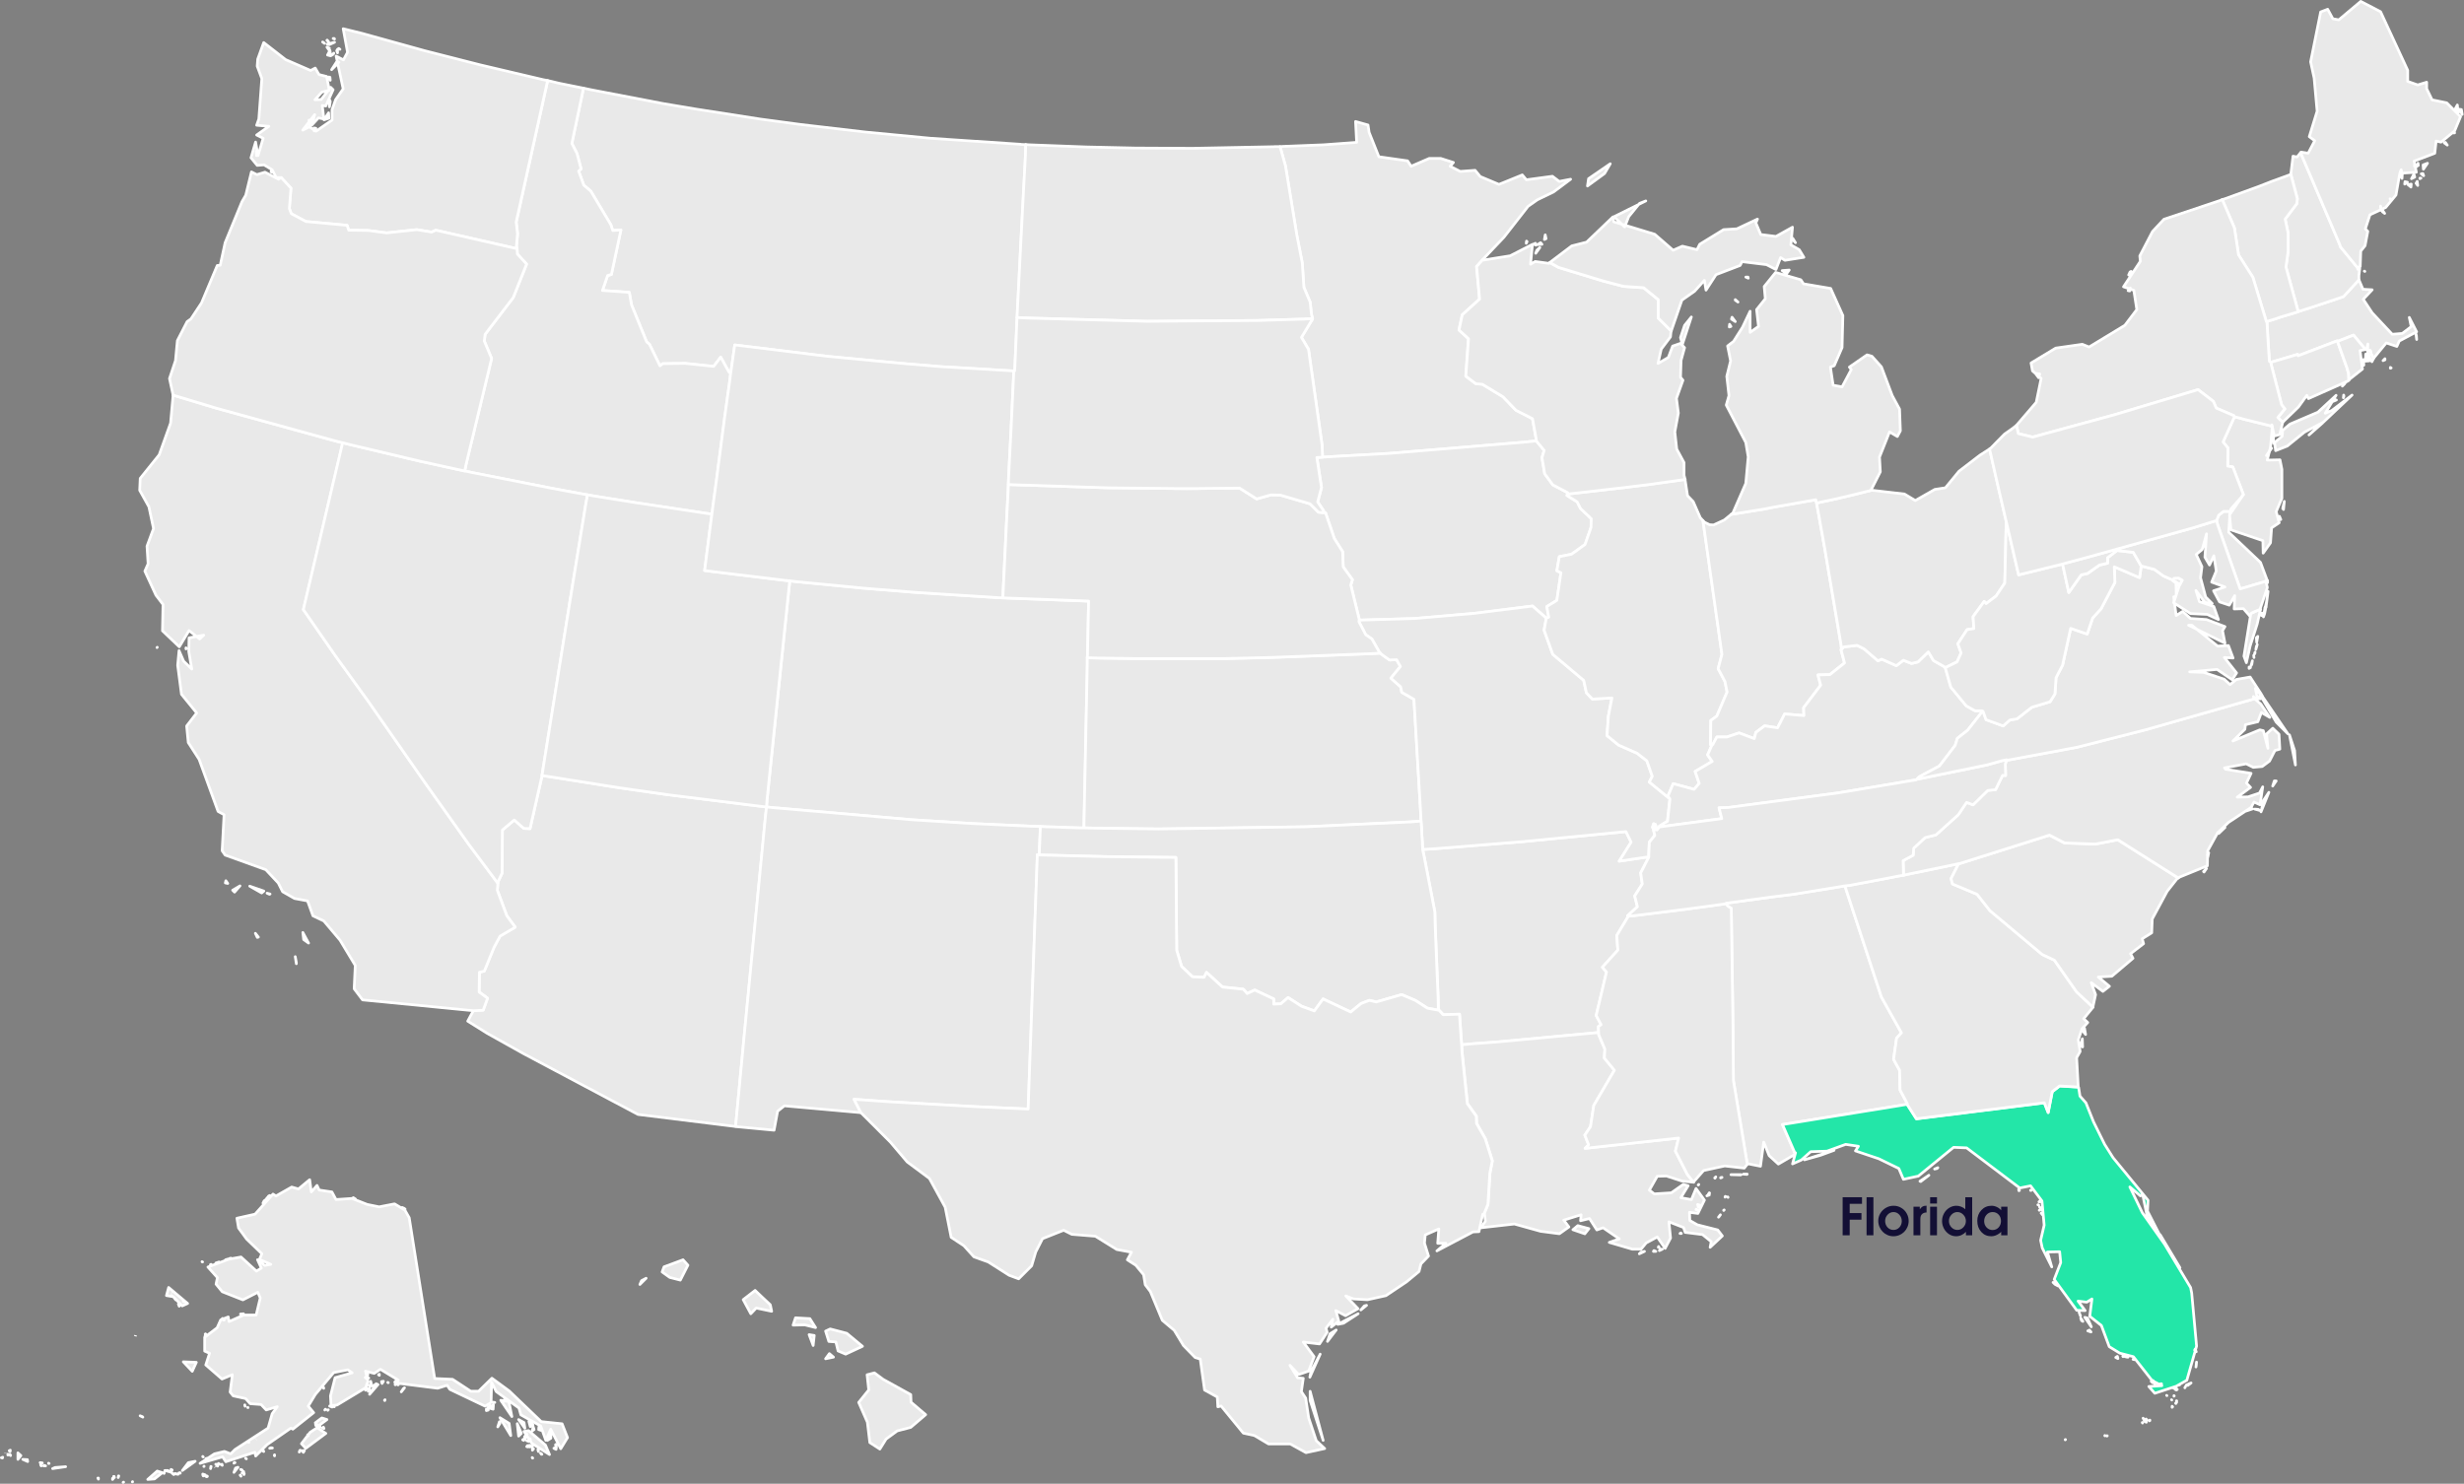
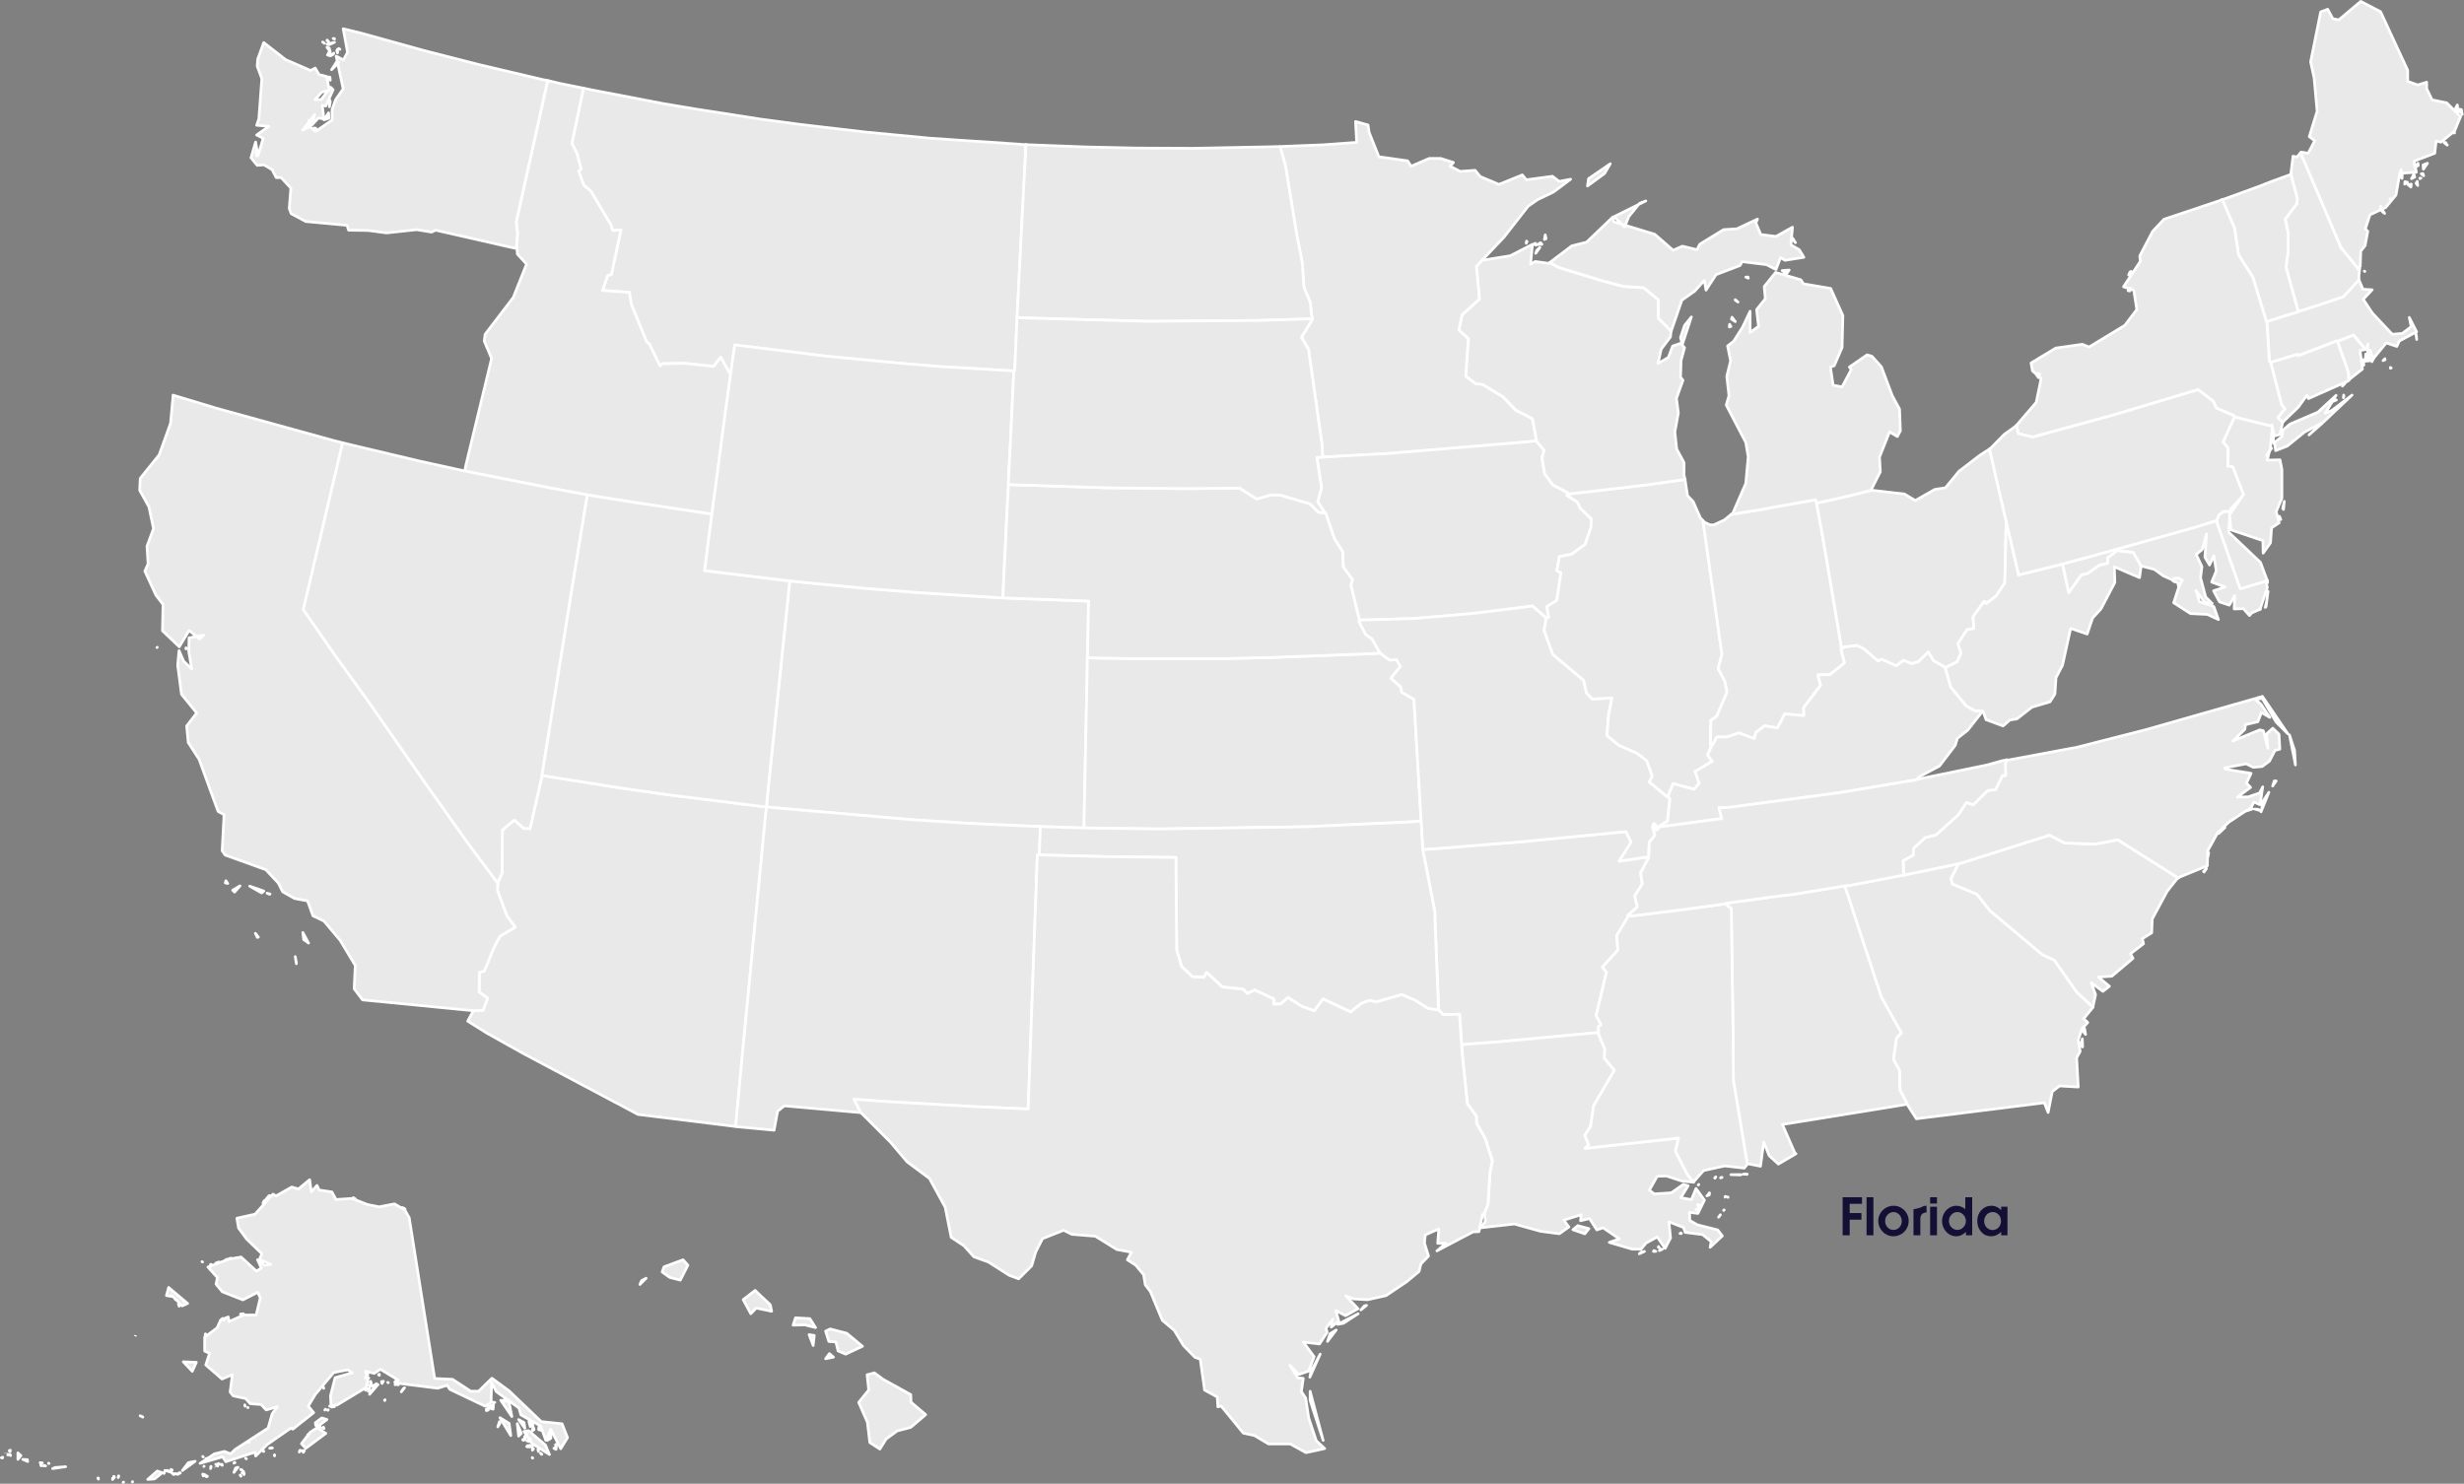
<svg xmlns="http://www.w3.org/2000/svg" width="694" height="418" viewBox="0 0 694 418" fill="none">
  <rect x="0" y="0" width="694" height="418" fill="#808080" stroke="none" />
  <g clip-path="url(#clip0_10517_42035)">
    <path fill-rule="evenodd" clip-rule="evenodd" d="M673.488 103.656L673.26 103.506V103.735L673.488 103.656ZM671.199 101.594L671.734 101.366V101.059L671.199 101.594V101.594ZM680.672 95.636L680.593 94.566L680.443 93.952L680.672 95.636V95.636ZM647.296 87.766L646.761 87.995L642.41 89.293L640.884 89.828L639.129 90.364L638.516 90.592V90.82L638.744 94.794L638.972 98.462L639.2 101.822L639.586 102.05L640.963 101.665L647.147 99.831L647.296 100.217L658.295 96.014L658.374 96.164L659.365 95.778L662.874 94.401L666.234 98.446L666.69 98.06L666.919 96.911L666.84 98.745H667.603L667.831 99.658L668.516 100.956L672.103 96.604L675.085 97.596L675.77 96.069L680.656 93.472L678.594 89.427L679.129 92.024L676.612 93.936L673.787 94.165L668.138 88.128L665.62 84.311L668.138 81.636L665.542 81.486L664.472 78.968L664.393 78.818L660.042 83.556L650.42 86.767L647.288 87.758L647.296 87.766Z" fill="#E9E9E9" stroke="white" stroke-width="0.763" stroke-linejoin="round" />
    <path fill-rule="evenodd" clip-rule="evenodd" d="M360.528 41.325L362.054 46.748L365.264 66.305L366.79 74.096L367.247 80.975L369.001 85.098L369.387 88.609L369.694 89.757L369.615 89.986L366.562 95.03L368.545 98.391L372.361 125.283L372.51 128.793L376.326 128.565L391.369 127.722L428.946 124.59L432.691 124.205V123.819L431.621 117.94L426.964 115.571L423.297 111.754L417.491 108.244L415.657 108.095L412.833 105.954L413.596 95.416L410.921 92.969L411.834 88.687L416.72 84.256L415.878 75.088L417.632 73.105L423.588 66.84L430.386 58.128L432.982 56.294L437.562 54.083L442.369 50.494L439.159 51.108L437.247 49.66L429.914 50.651L428.765 49.274L422.196 51.95L416.924 49.739L415.477 47.983L411.275 48.29L408.451 46.842L409.363 45.772L405.775 44.623H402.565L397.451 46.834L396.46 45.308L388.364 44.159L385.618 37.28L385.311 35.218L381.802 34.227L382.109 40.106L372.794 40.79L361.259 41.247L360.496 41.325H360.528Z" fill="#E9E9E9" stroke="white" stroke-width="0.763" stroke-linejoin="round" />
    <path fill-rule="evenodd" clip-rule="evenodd" d="M287.447 40.641L262.168 38.956L243.765 37.202L225.433 35.061L214.056 33.534L195.882 30.709L186.794 29.182L166.48 25.286L164.339 24.83L161.059 40.413L162.506 43.238L163.655 47.59L162.97 48.204L164.418 52.178L166.401 53.862L172.05 63.338L172.585 64.943L174.875 64.794L172.199 77.323L171.129 77.63L169.682 81.832L177.243 82.368L177.856 85.877L182.137 96.345L182.9 96.959L185.882 103.074L186.645 102.46L192.986 102.381L201.004 103.223L202.986 100.626L205.355 104.907L205.811 105.135L205.89 104.679L206.96 97.195L233.081 100.406L253.931 102.389L264.93 103.302L284.56 104.451L285.551 104.529H285.78L285.858 103.459L286.086 98.186L286.393 91.237L286.472 89.482L286.621 86.428L287.841 62.441L288.832 43.804L288.911 40.751L287.463 40.672L287.447 40.641Z" fill="#E9E9E9" stroke="white" stroke-width="0.763" stroke-linejoin="round" />
    <path fill-rule="evenodd" clip-rule="evenodd" d="M358.932 41.325L335.871 41.782L319.758 41.703L305.934 41.396L289.742 40.782L288.9 40.704L288.821 43.757L287.83 62.394L286.61 86.381L286.461 89.435L289.443 89.584L323.117 90.497L354.195 90.269L367.098 89.883L369.695 89.734L369.388 88.585L369.002 85.075L367.248 80.951L366.792 74.073L365.265 66.281L362.055 46.724L360.529 41.302H358.924L358.932 41.325Z" fill="#E9E9E9" stroke="white" stroke-width="0.763" stroke-linejoin="round" />
    <path fill-rule="evenodd" clip-rule="evenodd" d="M248.657 388.511L246.289 386.756L244.227 387.291L244.684 391.572L241.859 395.082L244.306 400.662L244.991 406.392L247.815 408.225L249.57 405.4L252.701 403.11L256.517 402.118L260.718 398.53L256.596 395.019L256.517 392.879L248.649 388.527L248.657 388.511ZM234.755 382.325L233.606 381.334L232.536 382.782L234.747 382.325H234.755ZM229.027 379.043L229.334 376.218L227.886 375.99L229.035 379.043H229.027ZM233.834 374.384L232.536 374.998L233.448 377.902L235.431 378.052L236.045 380.57L238.185 381.483L242.921 379.272L238.492 375.604L233.834 374.384V374.384ZM224.062 371.252L223.378 373.314L226.659 373.235L229.711 373.999L228.106 371.48L224.062 371.252ZM214.44 365.216L212.685 363.532L209.326 366.129L211.466 370.103L212.992 368.498L217.343 369.41L216.958 367.577L214.44 365.208V365.216ZM180.23 361.855L180.687 360.785L181.985 360.1L180.23 361.855V361.855ZM192.371 354.906L187.028 356.889L186.493 358.337L188.633 359.864L191.615 360.628L193.755 356.425L192.378 354.898L192.371 354.906Z" fill="#E9E9E9" stroke="white" stroke-width="0.763" stroke-linejoin="round" />
    <path fill-rule="evenodd" clip-rule="evenodd" d="M164.266 24.83L157.468 23.453L155.257 22.917L154.266 22.689L145.407 62.567L145.792 65.848L145.485 69.288L145.635 70.051V70.13L145.714 71.578L148.31 74.403L144.565 83.8L136.626 94.188L136.398 96.101L138.459 100.988L131.205 131.083L130.898 132.688L133.038 133.145L154.651 137.426L163.282 139.032L165.493 139.417L167.633 139.803L178.633 141.558L198.334 144.541L200.545 144.848L200.851 142.329L201.536 137.363L204.132 117.499L205.509 107.646L205.816 105.128L205.36 104.899L202.991 100.618L201.009 103.215L192.991 102.373L186.65 102.452L185.887 103.066L182.905 96.951L182.142 96.337L177.862 85.87L177.248 82.36L169.687 81.825L171.135 77.622L172.205 77.315L174.88 64.786L172.59 64.935L172.055 63.33L166.406 53.855L164.423 52.17L162.976 48.196L163.66 47.582L162.511 43.23L161.064 40.405L164.345 24.822H164.266V24.83Z" fill="#E9E9E9" stroke="white" stroke-width="0.763" stroke-linejoin="round" />
    <path fill-rule="evenodd" clip-rule="evenodd" d="M72.241 43.844L72.32 42.545L72.171 42.624L72.249 43.844H72.241ZM88.504 36.895L88.96 36.131L88.425 36.053L88.504 36.895V36.895ZM87.056 35.517L87.513 33.99L87.056 33.841V35.525V35.517ZM92.635 33.306L92.556 31.779L91.258 33.762L92.635 33.306V33.306ZM92.784 30.095L93.013 28.568L92.863 28.183L92.784 30.095V30.095ZM93.013 22.61L92.934 21.768L92.627 21.69L93.013 22.603V22.61ZM95.459 17.566L94.775 17.487L93.398 19.628L95.459 17.566V17.566ZM93.547 15.504L93.933 15.197L94.012 14.969L93.555 15.504H93.547ZM93.162 15.732L92.934 14.205L92.249 15.504L93.162 15.732V15.732ZM92.776 13.591L92.092 13.284L92.627 14.048L92.776 13.591ZM95.066 14.89V13.898L94.838 14.284L95.066 14.898V14.89ZM95.751 13.898L95.444 13.67H95.365L95.751 13.898ZM91.4 12.214L91.014 11.907L90.865 11.829L91.4 12.214V12.214ZM94.224 11.907L92.163 12.442L92.698 12.592L94.224 11.907ZM92.54 11.758L92.155 11.301L92.076 11.38L92.532 11.766L92.54 11.758ZM94.145 10.845H93.839L94.224 10.994L94.145 10.845ZM79.181 50.03L81.927 53.012L81.47 58.742L82.005 60.19L86.128 62.401L97.733 63.472L98.189 64.849L103.689 64.928L108.882 65.612L117.356 64.699L121.557 65.384L122.706 64.849L144.161 69.736L145.609 70.043L145.459 69.28L145.766 65.841L145.381 62.559L154.24 22.681L153.02 22.453L135.153 18.25L119.574 14.276L101.935 9.389L96.663 8.09L97.883 14.733L96.734 16.873L94.673 15.803L96.655 25.042L94.515 28.096L93.524 30.921V33.825L89.016 36.958L87.104 35.738L85.27 36.651L88.63 32.298L87.788 35.281L89.7 33.219L91.227 33.526L90.77 29.709L91.761 29.859L93.823 25.278L93.138 24.594L90.463 28.033L88.709 28.112L90.621 25.971L92.761 25.436L91.998 21.54L89.858 21.005L88.787 19.171L87.489 19.856L80.463 16.802L74.279 11.994L72.595 16.653L72.446 18.636L73.744 22.146L72.902 33.526L72.289 35.281L75.727 35.588L72.289 38.036L74.122 38.949L72.674 43.836L71.99 40.019L70.691 44.45L72.446 46.59L74.358 46.441L76.647 47.818L77.796 50.03H79.173H79.181Z" fill="#E9E9E9" stroke="white" stroke-width="0.763" stroke-linejoin="round" />
    <path fill-rule="evenodd" clip-rule="evenodd" d="M213.902 227.105L188.166 223.894L174.343 221.911L154.642 218.779L152.659 218.472V218.621L149.299 233.44L147.545 233.362L144.87 230.993L141.51 233.818L141.431 245.962L140.212 248.559V248.866L140.062 250.778L142.738 257.955L145.106 261.166L140.826 263.685L139.142 266.817L136.396 273.538L135.019 273.845L134.94 279.425L137.309 281.18L136.089 284.54L133.343 284.69L131.738 287.673L137.238 291.112L147.623 296.92L179.701 313.958L206.884 317.319H207.191L209.331 294.787L209.866 289.207L215.594 230.08L215.901 227.333L213.918 227.105H213.902Z" fill="#E9E9E9" stroke="white" stroke-width="0.763" stroke-linejoin="round" />
    <path fill-rule="evenodd" clip-rule="evenodd" d="M83.16 269.501L83.467 271.185V271.492L83.16 269.509V269.501ZM71.932 262.929L72.467 264.078L72.774 264L71.932 262.929V262.929ZM85.3 262.701L85.528 264.684L86.905 265.676L85.3 262.693V262.701ZM76.063 251.856L75.221 251.628L75.906 251.935L76.055 251.856H76.063ZM67.589 249.566L65.528 250.786L66.063 251.321L67.589 249.566ZM63.616 248.118L63.467 248.732L64.151 248.881L63.616 248.118V248.118ZM70.335 249.645L73.695 251.557L74.308 251.022L70.335 249.645ZM44.293 182.348L44.214 182.427L44.293 182.348ZM52.467 182.734L52.389 182.506V182.812L52.467 182.734ZM96.535 124.755L93.553 123.992L60.87 114.981L48.73 111.313V111.62L48.046 119.183L44.836 128.124L39.493 134.766L39.344 138.127L41.94 142.786L43.238 148.901L41.405 153.867L41.712 158.833L40.799 160.894L43.931 167.694L45.913 170.291L45.764 177.705L50.5 182.214L53.246 177.634L56.228 180.003L57.377 178.933L53.254 179.696L53.175 183.592L54.017 188.479L51.728 186.267L50.429 183.285L50.044 187.409L51.114 195.586L55.394 200.858L52.57 204.526L53.026 209.185L56.079 213.923L61.421 228.592L63.105 229.505L62.57 239.665L63.411 240.885L74.867 245.009L78.376 248.755L79.596 251.203L82.955 253.115L86.622 253.8L88.148 258.003L91.201 259.451L95.78 264.873L100.06 271.98L99.753 278.551L102.121 281.683L133.357 284.737L136.102 284.587L137.322 281.227L134.954 279.472L135.032 273.892L136.409 273.585L139.155 266.864L140.839 263.732L145.119 261.214L142.751 258.003L140.076 250.825L140.225 248.913V248.834L138.242 246.158L132.129 237.981L120.296 221.328L103.797 197.647L94.481 184.741L85.473 171.755L95.858 127.675L96.543 124.771L96.535 124.755Z" fill="#E9E9E9" stroke="white" stroke-width="0.763" stroke-linejoin="round" />
    <path fill-rule="evenodd" clip-rule="evenodd" d="M306.312 184.324L306.618 169.355L302.952 169.205L284.321 168.521L282.488 168.442L280.961 168.363L258.278 166.915L243.157 165.695L224.297 163.862L222.464 163.633L222.236 165.617L218.113 205.415L216.666 219.322L216.052 225.358L215.902 227.341L218.271 227.569L256.76 230.93L273.715 232L290.592 232.764L293.039 232.842L294.565 232.921L297.775 233L299.301 233.078L304.109 233.228H305.328V231.701L306.17 191.289L306.249 186.779V185.331L306.327 184.339L306.312 184.324Z" fill="#E9E9E9" stroke="white" stroke-width="0.763" stroke-linejoin="round" />
    <path fill-rule="evenodd" clip-rule="evenodd" d="M153.038 216.024L160.977 166.6L165.021 141.849L165.477 139.402L163.266 139.016L154.635 137.41L133.022 133.129L130.882 132.673L128.742 132.216L117.971 129.847L98.648 125.267L96.507 124.732L95.823 127.636L85.438 171.716L94.446 184.701L103.762 197.608L120.261 221.289L132.094 237.942L138.207 246.119L140.19 248.795V248.566L141.409 245.969L141.488 233.826L144.848 231.001L147.523 233.369L149.277 233.448L152.637 218.629V218.479L153.022 216.032L153.038 216.024Z" fill="#E9E9E9" stroke="white" stroke-width="0.763" stroke-linejoin="round" />
    <path fill-rule="evenodd" clip-rule="evenodd" d="M292.793 238.792L292.872 236.809L292.951 234.825L293.03 232.842L290.583 232.764L273.706 232L256.751 230.93L218.262 227.569L215.893 227.341L215.586 230.088L209.859 289.215L209.324 294.795L207.184 317.327L207.49 317.406L218.025 318.397L219.017 313.053L220.929 311.527L242.313 313.439H242.463L240.551 309.693L250.252 310.378L274.461 311.755L289.583 312.44L292.18 240.783L292.715 240.862L292.793 238.8V238.792Z" fill="#E9E9E9" stroke="white" stroke-width="0.763" stroke-linejoin="round" />
-     <path fill-rule="evenodd" clip-rule="evenodd" d="M48.726 111.298L60.866 114.965L93.549 123.976L96.531 124.74L98.671 125.275L117.994 129.855L128.765 132.224L130.905 132.681L131.212 131.075L138.466 100.98L136.405 96.093L136.633 94.18L144.572 83.792L148.317 74.395L145.72 71.57L145.642 70.122V70.043L144.194 69.736L122.738 64.849L121.59 65.384L117.388 64.699L108.915 65.612L103.722 64.928L98.222 64.849L97.766 63.472L86.161 62.401L82.038 60.19L81.503 58.742L81.959 53.012L79.213 50.03L78.985 50.108L78.45 50.494L74.634 48.511L72.345 49.196L70.819 48.432L69.213 55.004L68.144 56.837L63.407 68.375L62.03 74.718L61.188 74.797L56.759 85.335L53.777 89.844L52.707 90.608L49.961 95.951L49.426 101.602L47.742 106.647L48.733 111.227V111.306L48.726 111.298ZM76.672 48.582L76.444 47.897L76.365 48.432L76.672 48.582Z" fill="#E9E9E9" stroke="white" stroke-width="0.763" stroke-linejoin="round" />
    <path fill-rule="evenodd" clip-rule="evenodd" d="M198.325 144.525L178.624 141.542L167.625 139.787L165.485 139.401L165.028 141.849L160.984 166.6L153.046 216.024L152.66 218.472L154.643 218.778L174.344 221.911L188.168 223.894L213.903 227.105L215.886 227.333L216.036 225.35L216.649 219.314L218.097 205.407L222.22 165.609L222.448 163.625L220.921 163.476L201.449 161.107L198.467 160.721L200.379 145.823L200.528 144.832L198.317 144.525H198.325Z" fill="#E9E9E9" stroke="white" stroke-width="0.763" stroke-linejoin="round" />
    <path fill-rule="evenodd" clip-rule="evenodd" d="M284.083 134.443L284.696 122.528L285.46 106.489L285.538 104.506L284.547 104.427L264.917 103.278L253.917 102.365L233.068 100.382L206.946 97.171L205.876 104.655L205.798 105.112L205.491 107.63L204.114 117.484L201.518 137.348L200.833 142.313L200.526 144.832L200.377 145.823L198.465 160.721L201.447 161.107L220.92 163.476L222.446 163.625L224.279 163.854L243.138 165.687L258.26 166.907L280.943 168.355L282.47 168.434L282.548 166.451L282.934 158.431L283.618 144.454L283.925 138.497L284.004 136.513L284.083 134.451V134.443Z" fill="#E9E9E9" stroke="white" stroke-width="0.763" stroke-linejoin="round" />
    <path fill-rule="evenodd" clip-rule="evenodd" d="M464.311 241.389L456.065 242.609L459.425 237.265L457.977 234.282L428.882 237.108L404.295 239.091L400.707 239.319L401.163 241.46L404.145 256.893L404.224 260.332L405.066 281.109L405.145 284.548L405.373 284.627L406.521 285.847L411.1 285.697L411.557 292.418L411.706 294.331L414.074 294.102L421.329 293.567L450.117 290.891H450.267L450.188 289.207L450.951 288.672L449.574 286.075L452.477 273.853L451.329 272.476L455.68 267.667L455.373 263.543L458.583 258.199V258.121L458.433 257.971L461.179 255.453L460.416 252.399L462.556 249.039L462.1 245.906L464.389 241.476V241.397H464.311V241.389Z" fill="#E9E9E9" stroke="white" stroke-width="0.763" stroke-linejoin="round" />
    <path fill-rule="evenodd" clip-rule="evenodd" d="M441.559 138.796L437.358 136.584L435.068 133.452L434.305 128.942L434.919 126.88L432.708 124.205L428.963 124.59L391.386 127.722L376.343 128.565L372.527 128.793L370.922 128.872L372.22 137.348L371.15 141.393L372.834 143.911V144.446L373.369 144.525L375.816 151.702L378.184 155.449L378.333 159.73L380.93 163.319L380.473 164.845L382.842 174.47V174.699L398.499 174.242L415.226 172.794L431.646 170.732L435.391 174.014L435.54 174.163L436.225 173.856L435.69 170.874L438.514 169.119L439.663 161.327L438.514 160.792L439.199 156.818L442.637 156.133L446.453 153.387L448.137 148.578L448.215 146.13L445.163 143.226L444.25 141.393L441.347 139.559L441.496 139.173L441.575 138.788L441.559 138.796Z" fill="#E9E9E9" stroke="white" stroke-width="0.763" stroke-linejoin="round" />
    <path fill-rule="evenodd" clip-rule="evenodd" d="M400.167 229.316L398.255 197.002L394.817 195.019L394.51 193.492L391.764 191.045L394.439 187.763L393.369 185.85L391.387 185.929L389.553 184.631L388.79 184.017L386.194 184.166L358.011 185.237L345.108 185.543H319.451L309.144 185.394L306.241 185.315V186.763L306.162 191.273L305.32 231.685V233.212L308.601 233.291L326.32 233.519L367.791 232.905L397.342 231.528L400.246 231.3L400.167 229.316V229.316Z" fill="#E9E9E9" stroke="white" stroke-width="0.763" stroke-linejoin="round" />
    <path fill-rule="evenodd" clip-rule="evenodd" d="M435.374 174.014L431.629 170.732L415.209 172.794L398.482 174.242L382.825 174.699L382.746 175.155L384.658 178.822L386.413 180.042L388.474 183.71L388.781 184.017L389.544 184.631L391.377 185.929L393.36 185.85L394.43 187.763L391.755 191.045L394.501 193.492L394.807 195.019L398.246 197.002L400.158 229.316L400.236 231.3L400.386 233.283L400.464 235.266L400.614 237.328L400.693 239.311L404.28 239.083L428.867 237.1L457.963 234.275L459.41 237.257L456.051 242.601L464.296 241.381H464.375V240.767L464.524 237.257L466.051 235.345L465.594 233.204L465.516 233.126L465.437 233.047L465.744 232.055L466.2 232.205L466.428 232.819L466.35 233.047V233.732L466.657 233.81L467.27 233.047V232.968L467.349 232.74L469.332 231.52L469.638 231.371L470.323 225.106L470.173 224.799L469.945 224.72L464.524 220.29L465.366 218.684L463.84 214.332L461.094 212.191L455.901 209.901L452.62 207.225L453.006 201.724L453.997 196.609L448.498 196.916L446.814 195.161L446.051 191.651L437.341 184.316L434.894 177.516L435.508 174.156L435.358 174.006L435.374 174.014Z" fill="#E9E9E9" stroke="white" stroke-width="0.763" stroke-linejoin="round" />
    <path fill-rule="evenodd" clip-rule="evenodd" d="M371.375 144.297L369.007 141.928L360.683 139.48L358.008 139.402L353.964 140.551L349.156 137.497L334.113 137.647L312.193 137.418L286.308 136.576L284.019 136.497L283.94 138.481L283.633 144.438L282.949 158.415L282.563 166.435L282.484 168.418L284.318 168.497L302.949 169.182L306.615 169.331L306.308 184.3L306.229 185.292L309.133 185.37L319.44 185.52H345.097L358 185.213L386.182 184.143L388.779 183.993L388.472 183.686L386.411 180.019L384.656 178.799L382.744 175.131L382.823 174.675V174.447L380.455 164.822L380.911 163.295L378.315 159.706L378.165 155.425L375.797 151.679L373.35 144.501L372.815 144.423L371.367 144.273L371.375 144.297Z" fill="#E9E9E9" stroke="white" stroke-width="0.763" stroke-linejoin="round" />
    <path fill-rule="evenodd" clip-rule="evenodd" d="M400.622 237.344L400.473 235.282L400.394 233.299L400.245 231.315L397.341 231.544L367.79 232.921L326.318 233.535L308.6 233.307L305.319 233.228H304.1L299.292 233.078L297.766 233L294.556 232.921L293.03 232.842L292.951 234.825L292.872 236.809L292.794 238.792L292.715 240.854H293.171L311.653 241.31L331.204 241.539L331.432 267.667L332.809 272.247L335.862 275.151L339.143 275.301L339.827 273.924L344.336 278.048L350.213 278.661L351.283 279.881L353.423 278.89L358.765 281.408V282.856L360.748 282.777L362.809 281.022L366.625 283.47L370.213 284.769L372.66 281.408L380.449 285.075L383.352 282.707L385.721 281.794L387.632 282.25L394.808 280.188L398.624 281.794L402.062 284.005L405.044 284.54H405.123L405.044 281.101L404.202 260.324L404.123 256.885L401.141 241.452L400.685 239.311L400.606 237.328L400.622 237.344Z" fill="#E9E9E9" stroke="white" stroke-width="0.763" stroke-linejoin="round" />
    <path fill-rule="evenodd" clip-rule="evenodd" d="M367.096 89.907L354.193 90.293L323.115 90.521L289.441 89.608L286.459 89.459L286.38 91.213L286.073 98.163L285.845 103.436L285.766 104.506H285.538L285.459 106.489L284.696 122.528L284.083 134.443L284.004 136.505L286.293 136.584L312.179 137.426L334.098 137.654L349.142 137.505L353.949 140.559L357.993 139.409L360.668 139.488L368.992 141.936L371.36 144.305L372.808 144.454V143.919L371.124 141.401L372.194 137.355L370.896 128.879L372.501 128.801L372.352 125.291L368.536 98.399L366.553 95.038L369.606 89.994L369.685 89.765L367.088 89.915L367.096 89.907Z" fill="#E9E9E9" stroke="white" stroke-width="0.763" stroke-linejoin="round" />
    <path fill-rule="evenodd" clip-rule="evenodd" d="M463.17 352.537L462.179 352.765L461.723 353.222L463.17 352.537ZM466.381 352.537L465.846 352.309L465.696 352.537H466.381ZM468.214 351.923H467.679L467.372 352.309L468.214 351.923V351.923ZM467.301 351.388L467.152 351.16L467.073 351.388H467.301V351.388ZM473.414 347.343L473.186 347.493H473.572L473.422 347.343H473.414ZM484.107 342.834L484.563 342.22L484.028 342.904L484.107 342.826V342.834ZM485.633 340.85L485.484 340.929V341.008L485.633 340.858V340.85ZM446.381 347.571L447.529 346.123L444.398 345.281L443.021 346.43L446.381 347.579V347.571ZM478.072 340.929L477.765 340.622L477.687 340.772L478.072 340.921V340.929ZM478.914 339.552L478.151 339.323L478.379 340.087L478.914 339.552V339.552ZM486.703 337.262L486.625 337.183L486.703 337.332V337.254V337.262ZM486.089 337.112L485.94 337.033L485.861 337.262L486.089 337.112V337.112ZM480.747 336.884L481.432 336.656V336.427L480.747 336.884V336.884ZM481.133 336.498L481.518 336.113L481.44 336.034L481.133 336.49V336.498ZM478.458 333.673L478.308 333.822H478.387L478.466 333.673H478.458ZM450.275 290.891H450.126L421.337 293.567L414.083 294.102L411.715 294.331L411.794 296.164L413.32 310.905L415.838 314.415L415.916 316.477L418.363 320.758L420.346 327.023L419.661 330.533L419.126 339.245L417.978 342.07H418.127L418.355 344.053L417.057 345.887L426.53 344.817L433.941 346.879L439.213 347.563L441.888 345.651L440.44 343.739L445.326 342.212L445.177 343.896L447.694 343.282L449.756 346.493L451.51 345.879L456.089 349.011L453.265 350.003L459.756 351.916H462.203L463.65 350.16L466.782 348.476L468.993 351.687L470.519 348.783L470.063 344.203L474.185 345.808L474.642 347.186L479.528 347.799L481.975 349.783L481.668 351.388L485.106 348.177L483.808 346.493L478.08 345.045L475.94 343.825L475.861 341.535L478.23 341.842L480.063 338.096L477.695 334.814L476.396 337.946L473.414 337.411L475.476 334.051L474.099 333.665L470.739 336.034L465.932 336.341L464.555 335.27L466.766 331.375L469.362 331.296L473.792 332.744L477.002 333.051L475.248 330.84L471.888 324.268L472.801 320.601L446.451 323.505L447.443 322.513L446.373 319.766L447.978 317.398L448.89 311.44L454.697 301.508L451.872 298.069L452.022 295.55L450.267 291.427V290.891H450.275Z" fill="#E9E9E9" stroke="white" stroke-width="0.763" stroke-linejoin="round" />
    <path fill-rule="evenodd" clip-rule="evenodd" d="M372.675 405.778L369.009 391.95V394.547L372.675 405.778ZM371.833 381.483L369.237 386.37L368.93 387.976L371.833 381.483ZM373.895 377.894L376.342 374.683L374.587 375.754L373.903 377.894H373.895ZM382.526 370.103L376.798 373.086L378.403 372.779L382.526 370.103V370.103ZM383.289 369.033L384.894 367.734L384.28 367.884L383.289 369.033V369.033ZM292.715 240.854L292.18 240.775L289.583 312.432L274.461 311.747L250.252 310.37L240.551 309.685L242.463 313.431L242.541 313.51L250.787 321.758L255.523 327.337L261.786 331.996L266.216 340.095L267.899 348.571L271.487 350.94L274.312 354.072L278.356 355.52L284.233 359.266L286.908 360.258L290.574 356.59L291.723 352.695L293.635 348.949L299.591 346.58L301.881 347.729L308.521 348.264L314.556 352.01L318.678 352.773L317.53 354.914L319.898 356.441L322.109 359.117L322.565 361.942L324.013 363.854L327.372 371.953L330.732 374.778L333.328 379.059L336.609 382.42L338.057 382.876L339.276 391.588L342.864 393.571L343.014 396.318L343.926 396.09L350.189 403.732L353.32 404.416L357.294 406.785H363.407L367.837 409.233L373.108 408.084L370.74 405.872L368.6 399.458L367.758 393.878L366.538 392.045L367.073 388.299L365.468 388.149L363.328 384.639L365.775 387.236L368.6 386.244L370.126 382.199L367.073 378.075L371.653 378.611L373.793 375.329L373.486 374.18L375.398 371.661L374.941 373.873L377.081 372.189L376.239 369.206L378.985 370.654L382.494 368.671L379.056 365.082L381.196 365.924L385.169 366.152L390.362 365.003L396.169 361.108L399.678 358.204L400.213 356.063L402.353 353.852L401.204 350.184L401.432 347.894L405.248 346.21L404.941 350.255H407.231L404.713 352.396L414.871 347.052L416.554 346.973L417.624 342.086H417.931L419.08 339.26L419.615 330.548L420.299 327.038L418.317 320.774L415.87 316.493L415.791 314.431L413.273 310.921L411.747 296.18L411.668 294.346L411.519 292.434L411.063 285.713L406.483 285.862L405.335 284.643L405.107 284.564H405.028L402.046 284.029L398.608 281.817L394.792 280.212L387.616 282.274L385.704 281.817L383.336 282.73L380.433 285.099L372.644 281.432L370.197 284.792L366.609 283.494L362.793 281.046L360.732 282.801L358.749 282.88V281.432L353.407 278.913L351.267 279.905L350.197 278.685L344.32 278.071L339.811 273.947L339.127 275.325L335.846 275.175L332.793 272.271L331.416 267.691L331.188 241.562L311.637 241.334L293.155 240.877H292.699L292.715 240.854Z" fill="#E9E9E9" stroke="white" stroke-width="0.763" stroke-linejoin="round" />
    <path fill-rule="evenodd" clip-rule="evenodd" d="M658.284 96.022L647.285 100.225L647.135 99.839L640.951 101.673L639.574 102.058L639.724 102.822L642.627 114.052L643.54 115.201L641.557 117.649L642.934 118.947L647.363 114.666L649.732 111.384L650.188 112.297L661.337 107.331L661.565 107.103L661.486 105.269L661.03 103.664L658.662 97.022L658.355 96.179L658.276 96.03L658.284 96.022Z" fill="#E9E9E9" stroke="white" stroke-width="0.763" stroke-linejoin="round" />
    <path fill-rule="evenodd" clip-rule="evenodd" d="M647.98 43.01L646.988 44.229L645.84 44.001L645.226 49.046V49.124L647.059 56.003L646.91 57.38L643.629 61.732L644.471 65.707V70.673L643.857 75.253L647.295 87.782L650.427 86.79L660.049 83.579L664.4 78.842V77.622L664.628 75.639L664.093 75.867L664.014 75.41L659.207 69.531L659.058 68.996L647.988 43.025L647.98 43.01Z" fill="#E9E9E9" stroke="white" stroke-width="0.763" stroke-linejoin="round" />
    <path fill-rule="evenodd" clip-rule="evenodd" d="M665.779 102.893L665.7 101.287L665.472 101.901L665.779 102.893ZM667.305 101.673L666.314 99.76L666.235 101.743L667.305 101.665V101.673ZM666.849 99.304L667.384 100.681L668.068 101.901L668.525 100.988L667.84 99.689L667.612 98.776H666.849V99.312V99.304ZM658.375 96.171L658.682 97.014L661.05 103.656L661.506 105.261L661.585 107.095L661.735 106.867L665.401 103.963L664.716 98.769L666.243 98.462L662.883 94.416L659.374 95.794L658.383 96.179L658.375 96.171Z" fill="#E9E9E9" stroke="white" stroke-width="0.763" stroke-linejoin="round" />
    <path fill-rule="evenodd" clip-rule="evenodd" d="M647.295 87.774L643.857 75.245L644.47 70.665V65.699L643.629 61.725L646.909 57.372L647.059 55.995L645.226 49.117L644.234 49.502L640.033 51.029L635.91 52.635L626.437 56.074L625.902 56.223L629.341 64.243L630.489 71.806L634.533 78.149L638.349 90.678L638.499 90.6L639.112 90.371L640.867 89.836L642.393 89.301L646.744 88.002L647.279 87.774H647.295Z" fill="#E9E9E9" stroke="white" stroke-width="0.763" stroke-linejoin="round" />
    <path fill-rule="evenodd" clip-rule="evenodd" d="M486.231 254.603L486.538 255.217L487.608 255.901L488.064 287.224L488.214 304.412L492.108 327.943L492.415 327.865L495.853 328.549L496.766 321.75L498.293 325.567L500.889 327.936L505.854 325.032L505.318 324.575L505.468 324.654L502.03 316.784L535.02 311.44L537.23 311.054V310.976L535.169 307.08L535.02 301.5L533.336 298.447L534.178 292.489L535.555 290.962L529.905 280.881L519.669 249.715L519.591 249.566L517.301 249.952L505.082 251.935L498.969 252.698L486.137 254.453L486.215 254.603H486.231Z" fill="#E9E9E9" stroke="white" stroke-width="0.763" stroke-linejoin="round" />
-     <path fill-rule="evenodd" clip-rule="evenodd" d="M593.522 404.479H593.373L593.451 404.558L593.53 404.479H593.522ZM592.838 404.401V404.479H592.916L592.838 404.401ZM581.768 405.55H581.689V405.628L581.768 405.55ZM603.459 400.741H603.381L603.459 400.891V400.741ZM605.521 400.206V400.056L605.371 400.285L605.521 400.206ZM604.757 400.056L604.451 399.749L604.372 399.828L604.757 400.056V400.056ZM604.529 400.67L603.617 399.521L604.152 400.513L604.537 400.662L604.529 400.67ZM611.783 396.161V396.468L611.933 396.318L611.783 396.169V396.161ZM612.853 395.397L613.082 395.012L612.775 395.319L612.853 395.397ZM613.082 394.634H613.003V394.713L613.082 394.634ZM611.705 394.406L611.626 394.327L611.705 394.406ZM612.389 393.257L612.311 393.178V393.328L612.389 393.249V393.257ZM610.328 393.178L610.249 393.099L610.328 393.178ZM612.924 391.423L612.775 391.502L613.003 391.58L612.924 391.431V391.423ZM613.231 391.423L613.082 391.273L613.16 391.502L613.239 391.423H613.231ZM612.696 391.273L612.617 391.195V391.344L612.696 391.266V391.273ZM615.521 390.738V390.66L615.371 390.966L615.521 390.738V390.738ZM612.311 391.045H612.161L612.311 391.124V391.045ZM613.916 390.132H613.687L613.609 390.211L613.916 390.132ZM608.117 390.054V389.904L608.038 390.054H608.117ZM608.801 389.825H608.573L608.801 390.282V389.825ZM606.968 389.904V389.448L606.583 389.526L606.968 389.912V389.904ZM605.898 389.141L606.284 389.526V389.377L605.898 389.149V389.141ZM617.126 389.597L615.749 390.211L616.205 390.29L617.118 389.605L617.126 389.597ZM606.433 388.912H605.977V389.062L606.433 388.912ZM618.503 385.095L618.581 384.71L618.66 383.718L618.51 385.095H618.503ZM618.581 380.814L618.274 380.051L618.125 380.358L618.581 380.814V380.814ZM600.942 382.727L600.792 382.955L601.178 383.034L600.949 382.727H600.942ZM599.494 382.042L598.809 382.27L599.344 382.349L599.494 382.042V382.042ZM597.968 382.191V381.963L597.889 382.042L597.968 382.191ZM596.362 382.113L595.906 382.42L596.52 382.727L596.37 382.113H596.362ZM598.503 382.191L598.424 381.963L598.038 381.884L598.495 382.191H598.503ZM588.495 374.707L588.038 374.935L588.951 375.242L588.495 374.707V374.707ZM586.661 372.259L586.048 371.347L586.276 372.031L586.661 372.259ZM589.03 373.786L587.96 371.339L587.196 371.11L589.03 373.786V373.786ZM585.977 370.733L585.749 370.119L585.599 369.733L585.985 370.725L585.977 370.733ZM579.635 362.257L578.259 361.265L578.794 361.8L579.635 362.257ZM614.002 357.141L608.424 347.823H608.117L613.994 357.141H614.002ZM575.434 342.243L575.206 342.165L575.434 342.314V342.235V342.243ZM574.978 341.708L574.899 341.787L574.978 341.865V341.716V341.708ZM574.443 340.945V340.866L574.364 340.945H574.443ZM574.75 340.638L574.978 340.787V340.638H574.75ZM575.206 340.331L574.899 340.41H574.978L575.206 340.331ZM574.671 340.252L574.443 340.024L574.521 340.103L574.671 340.252V340.252ZM574.136 339.41H573.986L574.215 339.489L574.136 339.41V339.41ZM574.671 338.497H574.364L574.285 338.576L574.671 338.497ZM574.978 338.647L574.592 338.261L574.742 338.34L574.97 338.647H574.978ZM572.074 335.365L571.925 335.286V335.365H572.074ZM568.794 335.365L568.565 335.058L568.644 335.444L568.794 335.365V335.365ZM540.997 332.846L543.286 331.091L540.768 332.776L540.997 332.854V332.846ZM545.576 329.179L545.804 328.951L544.891 329.336L545.576 329.187V329.179ZM516.559 324.064L508.235 326.739L512.814 325.441L516.559 324.064ZM537.251 311.078L535.041 311.464L502.051 316.807L505.489 324.677L505.717 324.756L504.875 327.888L507.322 326.818L509.997 324.449L514.576 324.3L519.848 322.387L523.436 322.922L522.594 324.221L529.163 326.432L534.812 329.179L536.111 332.233L540.312 331.32L550.241 323.221L553.908 323.371L568.872 334.68L571.925 334.066L575.135 338.348L575.749 345.147L574.757 349.429L575.214 351.569L577.889 356.913L576.669 352.71L580.108 352.632L580.414 355.685L578.581 360.423L584.923 369.135L587.291 369.214L585.308 366.538L587.755 366.845L589.203 365.932L588.589 370.819L591.87 373.416L594.081 379.374L597.063 381.208L600.879 382.199L606.15 388.92L608.896 390.368L605.23 390.597L606.913 392.509L612.948 390.526L615.93 388.842L618.676 379.217L617.299 364.248L616.992 362.721L609.659 350.499L603.396 341.637L599.887 334.381L602.869 336.899L603.483 336.443L604.781 342.786L608.141 347.595L604.86 341.181L605.009 338.127L595.159 326.133L592.79 322.387L589.659 316.044L587.519 310.7L585.835 308.788L585.45 306.34L585.371 306.262L580.1 305.955L578.038 307.56L576.89 313.439L575.82 310.692L539.777 315.202L537.181 311.157L537.259 311.078H537.251Z" fill="#23E6A8" stroke="white" stroke-width="0.763" stroke-linejoin="round" />
    <path fill-rule="evenodd" clip-rule="evenodd" d="M586.577 294.937L586.498 292.647L585.963 294.63L586.577 294.937V294.937ZM587.418 291.427L587.112 289.672L586.883 290.742L587.418 291.427ZM551.675 243.302L550.683 243.53L547.78 244.144L537.088 246.355L536.097 246.583L535.027 246.733L529.071 247.882L527.465 248.189L520.975 249.409L519.598 249.558L519.676 249.708L529.912 280.873L535.562 290.954L534.185 292.481L533.343 298.439L535.027 301.492L535.176 307.072L537.237 310.968V311.047L537.159 311.125L539.755 315.17L575.798 310.661L576.868 313.408L578.016 307.529L580.078 305.923L585.349 306.23L584.893 297.982L585.884 296.227L585.349 292.946L586.419 289.813L588.024 288.058L586.875 286.988L589.551 283.706H589.472L584.893 279.425L578.63 270.485L575.192 268.879L560.455 256.507L556.868 251.927L549.92 249.023L549.535 247.496L551.675 243.294V243.302Z" fill="#E9E9E9" stroke="white" stroke-width="0.763" stroke-linejoin="round" />
    <path fill-rule="evenodd" clip-rule="evenodd" d="M485.014 331.682L484.628 331.76V331.839L485.014 331.69V331.682ZM492.119 330.769H491.049L492.04 330.848L492.119 330.769ZM483.259 331.532L482.953 331.839L483.031 331.918L483.259 331.532ZM490.435 330.918H487.532L490.278 330.997L490.427 330.918H490.435ZM458.586 258.121V258.199L455.376 263.543L455.683 267.667L451.332 272.476L452.48 273.853L449.577 286.075L450.954 288.672L450.191 289.207L450.27 290.891V291.427L452.024 295.551L451.875 298.069L454.699 301.508L448.893 311.44L447.98 317.398L446.375 319.767L447.445 322.513L446.454 323.505L472.803 320.601L471.89 324.268L475.25 330.84L477.004 333.051V332.972L479.829 329.761L485.785 328.463L491.285 329.077L492.126 328.006V327.928L488.232 304.396L488.082 287.208L487.626 255.886L486.556 255.201L486.249 254.587H486.1L482.284 255.122L475.565 256.035L460.293 257.948L458.609 258.097L458.586 258.121Z" fill="#E9E9E9" stroke="white" stroke-width="0.763" stroke-linejoin="round" />
    <path fill-rule="evenodd" clip-rule="evenodd" d="M551.675 243.301L549.535 247.504L549.921 249.031L556.868 251.935L560.456 256.515L575.192 268.887L578.63 270.492L584.893 279.433L589.472 283.714L590.235 280.204L589.016 276.843L592.297 279.291L594.13 277.843L590.999 275.246L594.815 275.018L600.77 269.973L600.086 268.674L603.752 265.849L603.367 264.472L606.042 262.788L606.191 258.892L610.393 251.101L613.217 247.512L613.524 247.362L596.49 236.588L590.149 237.808L581.518 237.501L577.238 235.29L551.888 243.309H551.659L551.675 243.301Z" fill="#E9E9E9" stroke="white" stroke-width="0.763" stroke-linejoin="round" />
    <path fill-rule="evenodd" clip-rule="evenodd" d="M441.48 139.181L441.33 139.567L444.234 141.401L445.146 143.234L448.199 146.138L448.12 148.586L446.437 153.394L442.621 156.141L439.182 156.826L438.498 160.8L439.647 161.335L438.498 169.127L435.673 170.882L436.208 173.864L435.524 174.171L434.91 177.532L437.357 184.331L446.067 191.666L446.83 195.176L448.514 196.931L454.013 196.624L453.022 201.74L452.636 207.241L455.917 209.917L461.11 212.207L463.856 214.348L465.382 218.7L464.54 220.305L469.961 224.736L470.19 224.815L469.733 224.358L471.26 220.77L477.137 222.375L478.585 220.691L477.436 217.33L482.243 214.505L480.945 212.671L482.094 210.074V209.846L481.787 209.767L481.865 202.968L483.549 201.748L486.452 194.948L485.839 191.965L483.927 188.377L484.997 184.331L479.655 146.673L478.891 145.831L476.909 141.322L475.304 139.638L474.619 135.207V135.057L464.312 136.505L458.128 137.269L441.48 139.181V139.181Z" fill="#E9E9E9" stroke="white" stroke-width="0.763" stroke-linejoin="round" />
    <path fill-rule="evenodd" clip-rule="evenodd" d="M511.431 140.787L499.747 142.849L497.072 143.384L487.599 144.911L485.616 146.516L482.634 147.893L481.486 147.815L480.109 147.13L479.652 146.673L484.995 184.331L483.925 188.377L485.836 191.965L486.45 194.948L483.547 201.748L481.863 202.968L481.784 209.767L482.091 209.846L482.398 209.767L483.547 207.627H486.371L489.81 206.478L494.09 208.083L494.546 206.328L496.993 204.494L500.659 205.03L502.642 201.134L508.063 201.59L507.984 199.379L512.792 193.036L512.028 190.132L515.388 190.053L519.511 186.771L518.519 183.025L518.669 182.876L518.519 181.577L513.94 154.536L511.879 142.998L511.651 141.778L511.423 140.787H511.431Z" fill="#E9E9E9" stroke="white" stroke-width="0.763" stroke-linejoin="round" />
    <path fill-rule="evenodd" clip-rule="evenodd" d="M466.452 232.834L466.224 232.22L465.768 232.071L465.461 233.063L465.54 233.141L466.382 233.063L466.46 232.834H466.452ZM518.687 182.875L518.537 183.025L519.529 186.771L515.406 190.053L512.046 190.132L512.81 193.036L508.002 199.379L508.081 201.59L502.66 201.134L500.677 205.03L497.011 204.494L494.564 206.328L494.108 208.083L489.828 206.478L486.389 207.627H483.565L482.416 209.767L482.109 209.846V210.074L480.961 212.671L482.259 214.505L477.452 217.33L478.6 220.691L477.153 222.375L471.275 220.77L469.749 224.358L470.205 224.815L470.355 225.122L469.67 231.386L469.363 231.536L467.381 232.756L467.302 232.984L469.513 232.677L484.942 230.615L484.179 227.561L486.775 227.483L517.853 223.359L539.694 219.691L540.001 219.463L540.536 218.849L546.264 215.796L550.693 209.988L551.307 208.004L554.21 205.714L557.877 201.055L558.412 200.292L558.183 200.213H556.272L553.825 198.836L549.474 193.563L547.947 188.219V188.07L547.798 187.92L544.588 186.086L543.14 183.639L540.237 186.464L538.404 186.921L536.114 186.008L534.131 187.534L530.009 185.701L528.939 186.157L525.044 182.797L523.061 181.805L519.316 182.262L518.703 182.875H518.687Z" fill="#E9E9E9" stroke="white" stroke-width="0.763" stroke-linejoin="round" />
    <path fill-rule="evenodd" clip-rule="evenodd" d="M621.48 244.671L620.638 245.513L620.788 245.662L621.472 244.671H621.48ZM622.094 240.24L621.708 240.854L621.858 241.468L622.086 240.248L622.094 240.24ZM626.673 233.133L625.524 233.897L624.91 234.81L626.665 233.125L626.673 233.133ZM636.523 228.325L636.067 228.018L635.076 227.939L636.523 228.325ZM634.462 227.868H633.777L632.629 228.482L634.462 227.868ZM636.83 228.71L639.041 223.209L637.515 225.499L636.83 228.71V228.71ZM640.111 221.454L641.102 220.006H640.567L640.111 221.454ZM646.523 215.497L644.84 207.021L646.287 211.451L646.515 215.497H646.523ZM637.208 196.168L637.058 196.247L636.83 196.325H636.909L641.11 203.432L644.391 206.714L637.216 196.176L637.208 196.168ZM635.831 196.624L635.217 196.774L635.367 196.853H636.665L636.515 196.396L636.287 196.475H636.059V196.624L635.91 196.703L635.831 196.624V196.624ZM565.193 214.041L564.808 215.19L564.887 218.472L564.045 218.393L562.062 222.438L559.851 222.666L555.728 226.711L553.895 226.027L551.527 229.537L545.264 235.187L542.211 235.951L539.001 238.934L538.852 240.917L536.027 242.444L536.106 245.804V246.567L537.097 246.339L547.79 244.128L550.693 243.514L551.684 243.286H551.913L577.263 235.266L581.543 237.478L590.174 237.785L596.515 236.565L613.549 247.339L613.856 247.11L621.724 243.9L621.802 239.697L624.627 234.581L627.68 231.677L634.021 227.475L634.863 225.948L636.547 226.711L637.31 221.667L636.397 223.422L633.187 224.492L630.135 224.571L633.88 221.824L632.731 220.604L634.029 217.858L626.854 216.709L626.547 216.323L632.66 215.174L634.643 216.166L637.161 215.937L639.222 214.411L640.748 211.428L642.125 211.042L641.897 206.84L640.142 205.155L638.388 206.761L638.773 210.806L637.475 205.84L636.484 205.612L628.923 208.744L632.282 205.462L632.432 204.164L635.941 203.322L636.932 200.725L639.301 202.102L636.783 198.356L635.028 196.829L604.477 205.541L585.005 210.507L565.304 214.174L565.225 214.025L565.193 214.041Z" fill="#E9E9E9" stroke="white" stroke-width="0.763" stroke-linejoin="round" />
    <path fill-rule="evenodd" clip-rule="evenodd" d="M564.815 145.824L562.903 137.576L562.518 135.892L560.378 126.495L557.632 128.25L551.755 132.759L547.939 137.418L544.957 137.875L539.457 141.007L536.404 139.173L527.168 138.103L522.282 139.323L517.474 140.472L512.431 141.542L511.668 141.77L511.896 142.99L513.957 154.528L518.537 181.569L518.686 182.868L519.3 182.254L523.045 181.797L525.028 182.789L528.922 186.149L529.992 185.693L534.115 187.527L536.098 186L538.387 186.913L540.22 186.456L543.124 183.631L544.571 186.079L547.781 187.912L547.931 188.062L551.212 186.456L552.36 183.938L551.448 181.341L554.044 177.367L555.956 177.06L555.728 173.699L558.859 169.418L559.394 170.032L562.219 167.891L564.666 164.224L565.051 147.492L565.201 147.413L564.815 145.808V145.824Z" fill="#E9E9E9" stroke="white" stroke-width="0.763" stroke-linejoin="round" />
    <path fill-rule="evenodd" clip-rule="evenodd" d="M539.696 219.691L517.855 223.359L486.777 227.483L484.181 227.561L484.944 230.615L469.515 232.677L467.305 232.984V233.063L466.691 233.826L466.384 233.747V233.063L465.542 233.141L465.621 233.22L466.077 235.361L464.551 237.273L464.401 240.783V241.468L462.112 245.899L462.568 249.031L460.428 252.391L461.191 255.445L458.445 257.963L458.595 258.113L460.279 257.963L475.55 256.051L482.269 255.138L486.085 254.603H486.235L486.156 254.453L498.988 252.698L505.102 251.935L517.32 249.952L519.61 249.566L520.987 249.417L527.478 248.197L529.083 247.89L535.039 246.741L536.109 246.591V245.828L536.03 242.467L538.855 240.94L539.004 238.957L542.214 235.975L545.267 235.211L551.53 229.56L553.898 226.05L555.731 226.735L559.854 222.69L562.065 222.462L564.047 218.417L564.889 218.495L564.811 215.213L565.196 214.064L563.977 214.293L559.626 215.512L554.433 216.583L541.372 219.259L539.995 219.487L539.689 219.715L539.696 219.691Z" fill="#E9E9E9" stroke="white" stroke-width="0.763" stroke-linejoin="round" />
-     <path fill-rule="evenodd" clip-rule="evenodd" d="M636.066 196.475H636.294L636.523 196.396L636.373 196.01L636.066 196.467V196.475ZM633.47 187.92V188.306L633.855 188.078L633.47 187.928V187.92ZM634.847 185.244L634.768 184.63L634.847 185.244ZM634.39 186.157L634.241 187.149L634.013 187.534L634.398 186.157H634.39ZM635.075 184.174L635.154 183.718L635.004 184.174H635.083H635.075ZM635.531 182.112L635.759 181.577L635.374 182.954L635.523 182.112H635.531ZM635.61 180.963L635.917 179.279L635.531 179.664L635.61 180.963V180.963ZM636.987 173.4L637.136 172.715L637.058 172.865L636.979 173.4H636.987ZM636.68 171.645L635.689 172.031L634.162 172.715L633.627 173.4L633.855 173.479L632.022 184.859L632.707 186.692L633.777 181.955L635.759 175.769L636.672 171.724V171.645H636.68ZM638.206 171.031L637.978 171.11L637.9 171.417L637.514 173.786L637.821 172.943L638.206 171.031V171.031ZM558.403 200.292L557.868 201.055L554.202 205.714L551.298 208.004L550.685 209.988L546.255 215.796L540.527 218.849L539.992 219.463L541.369 219.235L554.43 216.559L559.622 215.489L563.973 214.269L565.193 214.041L565.272 214.19L584.973 210.523L604.445 205.557L634.996 196.845L634.768 196.459L634.689 196.231L635.224 196.766L635.838 196.616L635.759 196.538L635.224 193.941L635.61 194.019L636.829 196.31L637.058 196.231L637.207 196.152L636.9 195.538L633.769 190.73L629.874 191.414L628.12 192.862L626.436 191.336L620.708 189.423L616.735 189.274L624.446 188.589L628.726 191.493L629.945 189.581L626.507 185.229L628.954 185.378L627.656 181.868L624.603 182.018L617.349 176.139H616.436L626.672 181.183L625.988 177.673L626.672 176.524L621.479 174.541L616.971 174.234L614.76 172.251L612.927 173.4L612.243 168.127L613.006 168.277L612.856 163.995L612.707 163.846L612.557 163.924L612.408 163.846L612.022 163.539L611.794 163.311L609.347 162.24L606.829 160.407L603.32 159.494L603.092 159.415V159.494L602.636 162.705L595.531 159.651L595.681 164.082L591.786 171.495L589.418 174.092L587.892 178.602L583.234 176.997L580.944 187.385L579.111 190.895L578.804 195.475L577.427 197.687L572.313 199.214L568.112 202.495L566.129 202.802L564.217 204.486L559.41 202.731L558.568 200.363L558.419 200.284L558.403 200.292Z" fill="#E9E9E9" stroke="white" stroke-width="0.763" stroke-linejoin="round" />
    <path fill-rule="evenodd" clip-rule="evenodd" d="M476.382 89.301L474.47 91.67L473.322 95.109L473.857 97.022L476.374 89.309L476.382 89.301ZM432.55 71.35L433.699 69.744L432.857 70.507L432.55 71.35V71.35ZM434.305 68.831L433.919 68.375L433.078 68.91L434.297 68.831H434.305ZM417.657 73.112L415.902 75.096L416.744 84.264L411.858 88.695L410.945 92.976L413.62 95.424L412.857 105.962L415.682 108.103L417.515 108.252L423.321 111.762L426.988 115.579L431.646 117.948L432.716 123.827V124.212L434.926 126.888L434.313 128.95L435.076 133.46L437.366 136.592L441.567 138.803L441.488 139.189L458.137 137.277L464.321 136.513L474.628 135.065L474.321 133.916V130.327L472.259 126.51L471.724 121.702L472.716 116.358L472.181 112.234L474.014 107.119L473.329 106.277L473.479 101.539L474.47 97.95L473.322 96.73L471.111 97.494L469.891 100.705L466.988 102.389L467.901 98.344L470.497 94.904L470.646 93.378L470.725 93.299L467.059 89.632V84.437L462.936 81.077L457.287 80.691L451.48 79.165L438.955 75.347L436.508 73.97L436.28 74.198L432.385 73.663L431.087 74.427L431.622 68.847L425.359 72.058L417.72 73.278L417.641 73.128L417.657 73.112ZM432.621 69.067L432.472 68.532L431.937 68.76L432.621 69.067ZM429.875 68.532L430.103 68.076L429.954 67.926L429.875 68.54V68.532ZM435.454 67.234L435.225 66.163L434.997 67.462L435.454 67.234V67.234Z" fill="#E9E9E9" stroke="white" stroke-width="0.763" stroke-linejoin="round" />
    <path fill-rule="evenodd" clip-rule="evenodd" d="M579.401 159.273L568.559 161.949L565.2 147.437L565.05 147.516L564.665 164.247L562.218 167.915L559.393 170.055L558.858 169.441L555.727 173.723L555.955 177.083L554.043 177.39L551.447 181.364L552.359 183.962L551.211 186.48L547.93 188.085V188.235L549.456 193.579L553.807 198.852L556.254 200.229H558.166L558.394 200.308L558.543 200.386L559.385 202.755L564.193 204.51L566.104 202.826L568.087 202.519L572.289 199.237L577.403 197.71L578.78 195.499L579.086 190.919L580.92 187.409L583.209 177.02L587.867 178.626L589.393 174.116L591.761 171.519L595.656 164.106L595.507 159.675L602.611 162.728L603.068 159.517V159.439L600.857 155.622L596.278 155.086L593.602 157.148V158.675L591.313 159.21L587.953 161.579L586.199 161.965L582.69 166.931L580.935 158.911L579.409 159.297L579.401 159.273Z" fill="#E9E9E9" stroke="white" stroke-width="0.763" stroke-linejoin="round" />
    <path fill-rule="evenodd" clip-rule="evenodd" d="M624.305 146.666L624.612 147.815L630.953 165.916L638.207 163.775L638.128 163.625H638.278L638.506 163.704L638.656 163.625L638.506 163.318L636.673 158.431L627.735 149.955L628.121 144.076H626.287L624.911 145.147L624.297 146.673L624.305 146.666Z" fill="#E9E9E9" stroke="white" stroke-width="0.763" stroke-linejoin="round" />
    <path fill-rule="evenodd" clip-rule="evenodd" d="M612.004 163.547L612.39 163.854L612.539 163.932L612.689 163.854L612.838 163.932L613.373 164.239L613.523 164.468V165.003L613.672 165.31L614.664 163.476L613.594 162.862L612.295 162.941L611.988 163.555L612.004 163.547Z" fill="#E9E9E9" stroke="white" stroke-width="0.763" stroke-linejoin="round" />
    <path fill-rule="evenodd" clip-rule="evenodd" d="M638.278 170.732L638.813 166.608L638.357 169.662L638.05 170.96L637.972 171.11L638.2 171.031L638.278 170.724V170.732ZM638.664 163.625L638.514 163.704L638.664 164.161V163.625ZM580.93 158.888L582.684 166.907L586.193 161.941L587.948 161.556L591.307 159.187L593.597 158.652V157.125L596.272 155.063L600.851 155.598L603.062 159.415L603.29 159.494L606.799 160.407L609.317 162.24L611.764 163.311L611.992 163.539L612.299 162.925L613.597 162.846L614.667 163.46L613.676 165.294V165.373L612.228 169.803L616.964 172.857L621.701 173.085L624.832 174.533L623.534 170.866L619.49 169.489L618.499 166.356L621.016 169.717L623.078 170.024L621.244 168.19L619.797 162.768L620.182 159.635L618.577 156.196L620.261 154.819L621.481 150.388L621.024 156.96L622.322 159.171L623.542 156.574L624.226 160.855L622.928 163.987L626.673 165.365L623.463 166.435L625.147 169.567L627.893 170.48L629.419 167.804L629.27 171.551L631.866 171.472L633.55 173.384H633.628L634.164 172.7L635.69 172.015L636.681 171.629L636.603 171.48L638.585 165.601V165.373L638.2 163.846V163.767L630.946 165.908L624.604 147.807L624.297 146.658L622.999 147.043L617.578 148.727L587.72 157.054L582.299 158.502L580.922 158.888H580.93Z" fill="#E9E9E9" stroke="white" stroke-width="0.763" stroke-linejoin="round" />
    <path fill-rule="evenodd" clip-rule="evenodd" d="M642.4 146.359L642.014 145.446V146.359H642.4ZM643.163 143.533L643.391 141.243L642.935 143.226L643.163 143.533V143.533ZM640.031 120.081L632.014 118.097L630.637 117.712L629.339 117.405L626.129 124.511L627.506 126.196L627.427 131.311L628.875 131.539L631.857 139.331L631.707 139.559L627.962 145.06L628.348 149.263L637.356 152.316L637.435 155.826L639.496 152.922L639.803 148.72L641.943 147.272L641.101 144.139L642.706 140.393V132.216L642.171 129.54L638.584 129.619L639.496 125.952L640.031 120.073V120.081Z" fill="#E9E9E9" stroke="white" stroke-width="0.763" stroke-linejoin="round" />
    <path fill-rule="evenodd" clip-rule="evenodd" d="M639.806 126.274L638.657 127.88L638.351 128.336L639.798 126.274H639.806ZM650.341 122.528L654.157 119.168V119.018L650.341 122.528ZM640.333 124.897V122.3L640.105 123.677L640.333 124.897ZM658.052 112.675L657.139 112.447L656.99 113.131L658.06 112.675H658.052ZM660.113 111.298L660.034 112.061L660.184 111.605L660.105 111.298H660.113ZM657.973 111.376L652.859 116.114L644.991 119.475L642.93 121.23L642.78 122.914L640.64 124.669L640.947 126.959L644.228 125.66L649.035 121.765L654.377 118.939L662.473 111.298L656.746 115.65L654.912 116.413L657.965 111.369L657.973 111.376ZM660.341 108.165L660.648 107.709L659.735 108.779L660.349 108.165H660.341ZM574.503 105.34L573.284 105.191L574.196 106.41L574.503 105.34ZM599.853 81.966L600.003 81.124L599.389 81.888L599.846 81.966H599.853ZM600.239 76.465L599.932 76.615L599.547 77.457L600.231 76.465H600.239ZM567.934 119.852L568.469 122.143L572.513 123.134L595.731 116.791L619.098 109.763L623.378 113.045L624.22 114.957L629.185 117.098L629.334 117.405L630.632 117.712L632.009 118.097L640.026 120.081L639.877 119.695L640.562 122.827L642.088 122.442L642.93 119.002V118.924L641.553 117.625L643.536 115.178L642.623 114.029L639.72 102.798L639.57 102.035L639.185 101.806L638.956 98.446L638.728 94.778L638.5 90.804V90.576L638.351 90.655L634.535 78.126L630.491 71.782L629.342 64.219L625.904 56.2L625.447 56.428L609.484 61.772L606.274 65.211L602.686 72.089L602.835 73.616L598.099 80.793L601.002 81.785L601.844 87.208L598.484 91.638L588.406 97.753L586.494 96.99L579.011 98.06L572.064 102.263L572.45 104.474L574.897 106.615L573.52 113.336L568.02 119.75L567.941 119.829L567.934 119.852Z" fill="#E9E9E9" stroke="white" stroke-width="0.763" stroke-linejoin="round" />
    <path fill-rule="evenodd" clip-rule="evenodd" d="M629.187 117.106L624.223 114.965L623.381 113.053L619.101 109.771L595.733 116.799L572.515 123.142L568.471 122.15L567.936 119.86L566.638 120.852L564.576 122.3L560.831 126.117L560.375 126.503L562.515 135.899L562.901 137.584L564.812 145.831L565.198 147.437L568.558 161.949L579.399 159.273L580.926 158.888L582.303 158.502L587.724 157.054L617.582 148.728L623.003 147.043L624.301 146.658L624.915 145.131L626.292 144.061H628.125L628.353 143.376L631.335 140.015L631.642 139.48L631.87 139.331L628.888 131.539L627.44 131.311L627.519 126.196L626.142 124.511L629.352 117.405L629.203 117.098L629.187 117.106Z" fill="#E9E9E9" stroke="white" stroke-width="0.763" stroke-linejoin="round" />
    <path fill-rule="evenodd" clip-rule="evenodd" d="M666.002 76.386H665.923L666.073 76.465L665.994 76.386H666.002ZM671.651 60.119L671.037 59.206V59.663L671.651 60.119ZM670.581 59.277V58.514L670.502 58.057L670.581 59.277ZM673.327 56.066L673.177 55.987L673.256 56.215L673.335 56.066H673.327ZM680.966 52.249L680.817 51.1L680.51 51.635L680.966 52.249V52.249ZM679.054 52.706L679.133 51.863L678.22 52.013L679.062 52.698L679.054 52.706ZM681.879 50.187H681.572V50.337L681.879 50.187ZM678.063 51.336L677.379 51.187L677.3 51.871L678.063 51.336ZM681.958 48.967L682.642 49.502L682.414 48.889L681.958 48.967ZM679.896 49.046L679.212 50.344L680.124 49.888L679.896 49.046ZM676.615 49.125L676.309 49.581L676.537 50.266L676.615 49.117V49.125ZM681.124 46.606L681.045 45.992L680.817 46.378L681.124 46.606ZM680.738 46.913L680.054 46.299V46.834L680.738 46.913ZM676.458 48.668L676.309 47.826L676.002 48.511L676.458 48.66V48.668ZM683.712 45.992L682.563 47.677L682.485 46.457L683.704 46L683.712 45.992ZM689.291 40.877L688.755 40.114L688.449 40.263L689.291 40.877V40.877ZM691.352 37.438L690.896 37.209L690.817 37.438H691.352V37.438ZM692.343 31.48H691.659L692.422 31.708L692.343 31.48ZM693.492 32.243L693.264 30.866L692.65 30.788L693.492 32.236V32.243ZM692.272 31.024L692.123 29.576L691.588 30.567L692.272 31.024V31.024ZM647.977 43.017L659.047 68.989L659.196 69.524L664.003 75.403V75.324L664.766 75.096L664.916 70.744L666.135 69.217L666.899 65.172L666.214 64.487L667.512 60.513L671.942 58.451L674.845 54.941L675.915 48.826L680.573 48.519L679.959 45.386L685.766 43.175L686.151 39.736L687.528 40.043L691.344 36.91L693.028 32.865L689.133 28.97L685.01 28.128L683.484 24.995V23.162L680.966 23.925L678.142 22.933V19.801L670.502 3.298L664.924 0.394L658.74 5.588L657.056 5.281L655.608 2.605L653.626 3.368L650.801 17.424L651.792 22.005L652.634 31.323L650.423 38.5L651.95 39.649L650.117 43.159L648.134 42.852L647.984 43.002L647.977 43.017Z" fill="#E9E9E9" stroke="white" stroke-width="0.763" stroke-linejoin="round" />
    <path fill-rule="evenodd" clip-rule="evenodd" d="M487.531 91.969L487.145 91.355L487.067 92.118L487.523 91.969H487.531ZM488.75 90.592L487.838 89.372L487.688 89.907L488.758 90.592H488.75ZM489.513 85.091L488.75 84.406V84.555L489.513 85.091ZM487.602 144.903L497.075 143.376L499.75 142.841L511.433 140.779L511.661 141.77L512.425 141.542L517.468 140.472L522.275 139.323L527.161 138.103L527.082 137.875L529.6 132.909L529.372 128.785L532.196 121.678L534.407 122.977L535.249 121.371L535.021 115.256L532.96 111.439L529.907 103.341L527.232 100.358L525.855 99.973L520.89 103.412L521.425 104.097L518.829 108.984L516.311 108.527L515.548 103.412L516.618 103.026L518.829 97.911L519.057 88.9L515.619 81.258L507.979 79.959L507.216 78.81L500.111 76.748L496.901 80.723L497.208 84.162L494.761 87.215L495.296 91.953L492.928 93.637V87.68L490.788 92.189L488.27 96.164L486.587 97.462L487.429 101.665L486.358 106.017L486.972 111.439L486.209 114.115L491.709 124.653L492.393 128.698L491.709 136.183L488.042 144.588L487.586 144.895L487.602 144.903ZM503.943 76.079L501.96 76.229L503.18 77.142L503.943 76.072V76.079ZM492.338 78.063H491.724L492.409 78.37L492.33 78.063H492.338ZM505.706 68.359L504.942 67.139L504.635 67.218L505.706 68.367V68.359ZM436.516 73.939L438.963 75.316L451.488 79.133L457.295 80.66L462.944 81.045L467.067 84.406V89.6L470.733 93.267V93.189L473.715 84.555L477.303 82.037L480.048 78.983L480.505 81.73L483.329 77.378L490.127 74.781L490.662 73.71L497.539 74.553L500.214 75.93L501.512 72.569L502.731 73.333L508.074 72.491L506.776 70.35L504.407 68.973L504.864 64.007L500.206 66.604L495.926 66.069L494.549 62.787L495.005 61.717L489.199 64.463L485.454 64.692L478.735 68.815L477.971 70.342L473.849 69.35L471.252 70.499L466.059 65.99L454.525 62.48L454.297 61.103L446.886 68.209L442.684 69.28L436.728 73.789L436.5 73.939H436.516ZM463.55 56.601L454.612 61.032L457.594 63.936L458.742 61.032L461.795 57.286L463.55 56.601V56.601ZM453.542 46.134L447.428 50.337L447.122 52.398L451.929 48.889L453.534 46.142L453.542 46.134Z" fill="#E9E9E9" stroke="white" stroke-width="0.763" stroke-linejoin="round" />
    <path fill-rule="evenodd" clip-rule="evenodd" d="M0.764 410.516L0.379 410.665L0.686 410.744L0.764 410.516ZM2.212 409.673V409.902L2.362 409.823L2.212 409.673ZM2.975 410.051V409.902L2.897 409.98L2.975 410.059V410.051ZM2.826 409.902V409.823H2.676L2.826 409.902ZM2.826 408.989L2.904 408.532L2.598 408.682L2.826 408.989ZM11.536 412.735L11.457 412.656L11.606 412.963L11.528 412.735H11.536ZM5.886 410.059L5.045 409.296V411.129L5.886 410.059ZM7.798 411.743L7.72 411.208L6.421 411.129L7.798 411.743ZM12.377 412.814L12.299 412.963H12.448L12.37 412.814H12.377ZM12.684 412.892H12.535L12.842 412.971L12.692 412.892H12.684ZM11.913 412.129L11.3 412.05L11.528 412.278L11.913 412.129ZM13.825 412.278L13.675 412.2V412.278H13.825ZM18.483 413.191L15.501 413.42L14.816 413.727L18.483 413.191ZM27.72 416.701V416.394H27.57L27.72 416.701ZM31.693 416.78L31.842 416.631L31.693 416.481V416.788V416.78ZM34.675 417.622L34.824 417.543H34.746L34.667 417.622H34.675ZM32.228 416.245L32.149 415.938H32L32.228 416.245ZM37.342 417.394L37.263 417.473H37.342V417.394ZM33.298 416.245L33.447 415.788H33.369L33.29 416.245H33.298ZM46.201 415.096L46.28 414.946L46.13 414.868L46.209 415.096H46.201ZM44.289 414.411L41.614 416.78L43.526 416.631L45.737 414.876L44.289 414.419V414.411ZM49.096 415.253L48.562 415.104L48.947 415.411L49.096 415.261V415.253ZM50.167 415.332L49.325 415.104L49.175 415.182L50.167 415.332ZM47.263 414.262H46.422L47.869 414.647L47.255 414.262H47.263ZM50.772 415.025L50.694 414.876L50.387 414.954L50.772 415.033V415.025ZM48.483 414.112L48.176 413.963V414.805L48.483 414.12V414.112ZM58.255 416.025L58.176 415.946H58.026L58.255 416.025ZM58.404 415.946V415.867L58.255 415.788L58.404 415.938V415.946ZM57.106 415.489L57.255 415.796V415.718L57.106 415.489ZM57.791 415.489L57.106 415.261L57.948 415.875L57.798 415.489H57.791ZM67.869 415.875L67.72 415.568H67.641L67.869 415.875ZM150.041 410.759L149.891 410.61L149.97 410.759H150.049H150.041ZM57.484 413.128V413.05L57.405 413.128H57.484ZM152.26 409.382L152.488 409.689H152.637L152.252 409.382H152.26ZM68.79 415.112L68.711 415.19V415.419L68.79 415.112ZM59.317 413.734L59.466 413.121H59.388L59.309 413.734H59.317ZM156.689 407.619L156.005 408.005L156.618 408.312L156.697 407.627L156.689 407.619ZM54.966 411.665L53.054 412.05L51.37 414.262L54.958 411.665H54.966ZM68.632 414.569L68.176 414.954L68.632 414.876V414.569ZM156.681 407.234L156.532 406.927L156.453 407.076L156.681 407.226V407.234ZM61.3 412.577L60.764 412.499L61.3 413.034V412.577ZM151.646 408.225L151.496 408.375L151.646 408.91V408.225ZM62.527 412.507L62.299 412.585L62.606 412.814L62.527 412.507ZM68.176 414.112H67.948L67.798 413.963L68.184 414.112H68.176ZM61.913 412.507L61.528 412.278L61.677 412.507H61.905H61.913ZM67.027 413.349L66.343 413.577L65.886 414.797L67.035 413.349H67.027ZM149.962 408.005V408.54L150.269 408.155L149.962 408.005ZM58.019 410.909L58.632 410.759H58.554L58.019 410.909ZM57.255 410.453L57.106 410.303V410.382L57.255 410.46V410.453ZM149.962 407.47L149.813 407.391L149.734 407.619L149.962 407.47ZM66.186 412.05L66.036 411.971L65.886 412.2L66.193 412.05H66.186ZM149.199 407.619L149.278 407.234L149.128 407.155L149.207 407.611L149.199 407.619ZM148.585 407.234L148.357 407.541L148.743 407.619L148.593 407.234H148.585ZM69.395 410.98L69.246 410.83H69.167L69.395 410.98ZM148.357 405.864L148.971 406.093L149.199 405.786L148.357 405.864ZM149.27 405.329L149.042 405.479L149.427 405.707L149.278 405.321L149.27 405.329ZM147.515 405.786L147.366 405.479L147.216 405.628L147.523 405.778L147.515 405.786ZM155.155 402.96L154.164 405.786L155.155 405.172V402.96ZM148.436 404.031L147.751 404.715L147.901 405.479L148.436 404.031ZM77.334 410.146V409.839L77.255 409.988L77.334 410.138V410.146ZM147.594 403.267L149.805 406.628L154.769 409.76L153.621 407.084L148.884 403.039L147.586 403.267H147.594ZM74.281 408.918L74.203 408.69L74.053 408.768L74.281 408.918ZM150.19 401.969L149.883 403.118L150.419 402.732L150.19 401.969ZM151.795 401.969L151.717 402.732L152.401 402.96L151.788 401.969H151.795ZM76.728 407.926L76.343 407.848L75.957 407.997L76.721 407.918L76.728 407.926ZM84.596 408.54L84.289 409.075L84.439 408.619L84.588 408.54H84.596ZM85.745 408.619L85.06 408.698L85.446 409.154L85.753 408.619H85.745ZM39.466 398.844L40.23 399.23L40.08 399.08L39.466 398.852V398.844ZM70.009 406.329H70.088V406.25L70.009 406.329ZM148.971 400.45L149.356 401.898L150.12 401.441L148.971 400.45ZM145.69 401.064L146.075 404.574L146.839 403.81L145.69 401.064ZM146.075 399.915L147.83 402.362L147.602 400.757L146.075 399.915ZM140.655 400.528L140.198 401.977L140.812 400.985L140.662 400.528H140.655ZM86.815 404.424L86.665 404.196L86.815 404.503V404.424ZM140.804 399.379L143.857 404.424L143.4 400.985L140.804 399.379ZM91.087 402.055L90.859 402.284L91.245 402.433L91.095 402.047L91.087 402.055ZM90.096 402.205L90.174 401.977H89.868L90.096 402.205ZM89.333 402.205L87.35 403.503L84.903 406.714L86.123 408.013L91.772 403.81L89.325 402.205H89.333ZM137.523 397.239L136.988 396.932V397.388L137.523 397.239ZM88.876 401.284L88.955 401.591L89.49 401.898L88.876 401.284ZM138.971 395.783L137.444 396.546L138.892 397.003L138.971 395.783ZM137.979 395.783L137.83 395.633L137.751 395.783H137.979ZM142.637 394.563L142.024 394.335L141.874 394.791L142.637 394.563ZM139.356 395.098L138.821 395.019V395.169L139.356 395.09V395.098ZM141.04 394.484L144.171 399.065L143.33 394.862L141.04 394.476V394.484ZM90.639 399.45L88.805 400.828L89.647 401.74L92.094 399.907L90.647 399.45H90.639ZM69.868 396.546L69.789 396.468V396.546H69.868ZM69.026 396.161L68.947 395.775V395.925L69.026 396.153V396.161ZM92.472 397.152L92.322 397.231V397.31L92.472 397.16V397.152ZM91.709 397.003H91.63L91.481 397.231L91.709 397.003ZM93.542 396.389L93.314 396.239V396.318L93.542 396.397V396.389ZM94.156 396.31L93.927 396.161V396.239L94.156 396.318V396.31ZM93.164 396.082H92.857V396.161L93.164 396.082ZM108.365 394.555L108.444 394.327L108.294 394.476L108.373 394.555H108.365ZM113.023 392.108L113.935 390.959L113.629 391.187L113.015 392.1L113.023 392.108ZM103.707 391.958L104.014 391.73L104.093 391.423L103.707 391.958ZM103.707 391.116L103.4 391.344L103.935 391.195L103.707 391.116ZM91.182 391.116L91.103 390.809H91.024L91.174 391.116H91.182ZM103.4 391.037L103.093 391.344L102.944 391.651L103.4 391.037ZM112.189 390.124L112.039 390.046V390.124H112.189ZM111.276 390.046L111.355 390.124V390.046H111.276ZM105.013 390.502L105.32 390.195L104.935 390.502H105.013ZM105.926 389.817L104.093 392.8L106.461 390.053L105.926 389.825V389.817ZM103.558 390.203L103.33 389.896L103.251 390.046L103.558 390.195V390.203ZM109.364 389.518L109.215 389.44L109.293 389.518H109.372H109.364ZM111.347 389.668V389.133L111.197 389.361L111.347 389.668ZM55.296 383.789L51.63 383.639L54.148 386.315L55.296 383.797V383.789ZM107.452 389.211L107.602 389.747L107.987 389.133L107.452 389.211ZM104.4 389.133L104.171 390.817L104.557 389.747L104.407 389.133H104.4ZM103.636 388.062L103.715 388.291L103.865 388.212L103.636 388.062ZM103.251 388.369L103.101 387.913L102.873 388.062L103.259 388.369H103.251ZM106.839 387.456V387.149L106.61 387.299L106.839 387.449V387.456ZM103.4 387V387.763L103.629 387.228L103.4 387ZM57.727 376.612L57.877 376.155L57.798 376.234L57.72 376.619L57.727 376.612ZM57.956 375.848L57.877 375.769L57.798 375.848H57.948H57.956ZM63.148 371.874L62.842 371.724V371.803L63.148 371.882V371.874ZM62.692 371.567V371.417L62.543 371.567H62.692ZM50.473 367.978L50.324 367.592L50.245 367.364L50.473 367.978ZM51.622 366.601H51.701L51.779 366.68L51.63 366.601H51.622ZM49.561 366.215L48.947 365.452L49.403 366.066L49.553 366.215H49.561ZM48.341 364.995H48.192L48.42 365.074L48.341 364.995ZM68.577 370.111L67.735 370.19L68.192 370.418L68.577 370.111ZM47.499 362.697L46.886 364.987L48.798 365.294L51.315 367.892L52.842 367.207L47.499 362.697ZM57.051 355.512L56.901 355.433L56.98 355.512H57.059H57.051ZM59.262 356.275L59.49 356.197H59.411L59.262 356.275ZM60.788 355.819H61.016L61.701 355.512L60.788 355.819ZM63.534 354.977L63.684 354.827L63.455 354.977H63.534ZM63.919 354.898L64.376 354.67L63.99 354.749L63.912 354.898H63.919ZM65.068 354.442L64.683 354.52V354.599L65.068 354.45V354.442ZM114.093 340.614L113.786 340.386L113.251 340.158L114.093 340.614ZM74.077 338.93L74.761 338.017L74.376 338.324L74.069 338.938L74.077 338.93ZM74.99 337.86L75.296 337.403L75.147 337.553L74.997 337.86H74.99ZM75.446 337.246L75.981 336.789L75.674 336.939L75.446 337.246ZM99.498 337.395L99.883 337.781H100.112L99.498 337.395ZM87.201 332.351L84.069 334.948L82.157 334.413L77.728 336.931L76.886 336.396L71.842 342.046L66.728 343.195L67.185 345.942L69.474 349.074L73.754 353.198L73.07 354.804L76.28 356.181L74.596 356.488L72.535 354.882L73.605 357.251L72.228 358.093L67.877 354.119L64.439 354.733L58.562 356.944L61.237 359.927L60.851 361.761L62.606 363.901L68.412 366.192L72.614 364.051L73.298 365.656L72.149 370.465H68.64L64.517 372.299L64.289 371L62.149 371.842L61.158 374.054L57.649 376.73V380.625L59.026 381.239L57.956 384.521L62.535 388.495L65.438 387.275L64.824 392.163L65.666 393.233L69.175 393.996L70.473 395.444L73.526 395.673L74.974 397.199L78.105 396.287L76.658 398.27L75.509 402.315L66.193 408.351L64.974 409.571L63.219 408.886L60.395 409.571L56.351 412.247L62.692 410.413L63.605 411.79L71.779 409.115L72.008 410.185L75.218 406.974L81.937 402.315L82.472 402.622L88.349 397.963L86.823 396.129L88.805 392.847L93.998 386.662L97.972 385.898L99.191 386.74L94.384 388.117L93.086 393.233L93.235 395.98L94.919 395.83L103.015 390.943L103.629 389.109L102.944 386.284L105.391 386.898L107.145 385.749L112.189 388.802L111.803 389.644L123.259 391.092L125.934 390.25L126.697 391.399L136.626 396.137L138.31 395.145L138.459 389.416L139.758 392.013L146.17 396.672L146.705 398.585L152.283 401.717L153.731 405.762L155.108 402.63L157.932 408.131L159.844 404.999L158.318 401.103L152.441 400.489L143.432 391.856L138.546 388.267L134.801 391.934H132.59L127.476 388.574L122.433 388.346L115.257 343.046L114.038 340.905L111.134 339.15L106.784 339.992L103.424 339.308L99.144 337.623L94.636 337.93L93.487 335.79L89.899 335.255L89.285 333.956L87.68 335.79L87.224 332.351H87.201Z" fill="#E9E9E9" />
    <path d="M1.528 409.288V409.209M60.694 413.349L60.615 413.199M69.781 406.407L69.86 406.329M72.071 405.494L72.149 405.416M79.561 404.275L79.482 404.196M38.113 376.454L38.192 376.147M97.594 386.087V385.859M61.315 374.014V373.936M61.315 373.707L61.237 373.558M48.491 364.153L48.341 364.075M0.764 410.516L0.379 410.665L0.686 410.744L0.764 410.516ZM2.212 409.673V409.902L2.362 409.823L2.212 409.673ZM2.975 410.051V409.902L2.897 409.98L2.975 410.059V410.051ZM2.826 409.902V409.823H2.676L2.826 409.902ZM2.826 408.989L2.904 408.532L2.598 408.682L2.826 408.989ZM11.536 412.735L11.457 412.656L11.606 412.963L11.528 412.735H11.536ZM5.886 410.059L5.045 409.296V411.129L5.886 410.059ZM7.798 411.743L7.72 411.208L6.421 411.129L7.798 411.743ZM12.377 412.814L12.299 412.963H12.448L12.37 412.814H12.377ZM12.684 412.892H12.535L12.842 412.971L12.692 412.892H12.684ZM11.913 412.129L11.3 412.05L11.528 412.278L11.913 412.129ZM13.825 412.278L13.675 412.2V412.278H13.825ZM18.483 413.191L15.501 413.42L14.816 413.727L18.483 413.191ZM27.72 416.701V416.394H27.57L27.72 416.701ZM31.693 416.78L31.842 416.631L31.693 416.481V416.788V416.78ZM34.675 417.622L34.824 417.543H34.746L34.667 417.622H34.675ZM32.228 416.245L32.149 415.938H32L32.228 416.245ZM37.342 417.394L37.263 417.473H37.342V417.394ZM33.298 416.245L33.447 415.788H33.369L33.29 416.245H33.298ZM46.201 415.096L46.28 414.946L46.13 414.868L46.209 415.096H46.201ZM44.289 414.411L41.614 416.78L43.526 416.631L45.737 414.876L44.289 414.419V414.411ZM49.096 415.253L48.562 415.104L48.947 415.411L49.096 415.261V415.253ZM50.167 415.332L49.325 415.104L49.175 415.182L50.167 415.332ZM47.263 414.262H46.422L47.869 414.647L47.255 414.262H47.263ZM50.772 415.025L50.694 414.876L50.387 414.954L50.772 415.033V415.025ZM48.483 414.112L48.176 413.963V414.805L48.483 414.12V414.112ZM58.255 416.025L58.176 415.946H58.026L58.255 416.025ZM58.404 415.946V415.867L58.255 415.788L58.404 415.938V415.946ZM57.106 415.489L57.255 415.796V415.718L57.106 415.489ZM57.791 415.489L57.106 415.261L57.948 415.875L57.798 415.489H57.791ZM67.869 415.875L67.72 415.568H67.641L67.869 415.875ZM150.041 410.759L149.891 410.61L149.97 410.759H150.049H150.041ZM57.484 413.128V413.05L57.405 413.128H57.484ZM152.26 409.382L152.488 409.689H152.637L152.252 409.382H152.26ZM68.79 415.112L68.711 415.19V415.419L68.79 415.112ZM59.317 413.734L59.466 413.121H59.388L59.309 413.734H59.317ZM156.689 407.619L156.005 408.005L156.618 408.312L156.697 407.627L156.689 407.619ZM54.966 411.665L53.054 412.05L51.37 414.262L54.958 411.665H54.966ZM68.632 414.569L68.176 414.954L68.632 414.876V414.569ZM156.681 407.234L156.532 406.927L156.453 407.076L156.681 407.226V407.234ZM61.3 412.577L60.764 412.499L61.3 413.034V412.577ZM151.646 408.225L151.496 408.375L151.646 408.91V408.225ZM62.527 412.507L62.299 412.585L62.606 412.814L62.527 412.507ZM68.176 414.112H67.948L67.798 413.963L68.184 414.112H68.176ZM61.913 412.507L61.528 412.278L61.677 412.507H61.905H61.913ZM67.027 413.349L66.343 413.577L65.886 414.797L67.035 413.349H67.027ZM149.962 408.005V408.54L150.269 408.155L149.962 408.005ZM58.019 410.909L58.632 410.759H58.554L58.019 410.909ZM57.255 410.453L57.106 410.303V410.382L57.255 410.46V410.453ZM149.962 407.47L149.813 407.391L149.734 407.619L149.962 407.47ZM66.186 412.05L66.036 411.971L65.886 412.2L66.193 412.05H66.186ZM149.199 407.619L149.278 407.234L149.128 407.155L149.207 407.611L149.199 407.619ZM148.585 407.234L148.357 407.541L148.743 407.619L148.593 407.234H148.585ZM69.395 410.98L69.246 410.83H69.167L69.395 410.98ZM148.357 405.864L148.971 406.093L149.199 405.786L148.357 405.864ZM149.27 405.329L149.042 405.479L149.427 405.707L149.278 405.321L149.27 405.329ZM147.515 405.786L147.366 405.479L147.216 405.628L147.523 405.778L147.515 405.786ZM155.155 402.96L154.164 405.786L155.155 405.172V402.96ZM148.436 404.031L147.751 404.715L147.901 405.479L148.436 404.031ZM77.334 410.146V409.839L77.255 409.988L77.334 410.138V410.146ZM147.594 403.267L149.805 406.628L154.769 409.76L153.621 407.084L148.884 403.039L147.586 403.267H147.594ZM74.281 408.918L74.203 408.69L74.053 408.768L74.281 408.918ZM150.19 401.969L149.883 403.118L150.419 402.732L150.19 401.969ZM151.795 401.969L151.717 402.732L152.401 402.96L151.788 401.969H151.795ZM76.728 407.926L76.343 407.848L75.957 407.997L76.721 407.918L76.728 407.926ZM84.596 408.54L84.289 409.075L84.439 408.619L84.588 408.54H84.596ZM85.745 408.619L85.06 408.698L85.446 409.154L85.753 408.619H85.745ZM39.466 398.844L40.23 399.23L40.08 399.08L39.466 398.852V398.844ZM70.009 406.329H70.088V406.25L70.009 406.329ZM148.971 400.45L149.356 401.898L150.12 401.441L148.971 400.45ZM145.69 401.064L146.075 404.574L146.839 403.81L145.69 401.064ZM146.075 399.915L147.83 402.362L147.602 400.757L146.075 399.915ZM140.655 400.528L140.198 401.977L140.812 400.985L140.662 400.528H140.655ZM86.815 404.424L86.665 404.196L86.815 404.503V404.424ZM140.804 399.379L143.857 404.424L143.4 400.985L140.804 399.379ZM91.087 402.055L90.859 402.284L91.245 402.433L91.095 402.047L91.087 402.055ZM90.096 402.205L90.174 401.977H89.868L90.096 402.205ZM89.333 402.205L87.35 403.503L84.903 406.714L86.123 408.013L91.772 403.81L89.325 402.205H89.333ZM137.523 397.239L136.988 396.932V397.388L137.523 397.239ZM88.876 401.284L88.955 401.591L89.49 401.898L88.876 401.284ZM138.971 395.783L137.444 396.546L138.892 397.003L138.971 395.783ZM137.979 395.783L137.83 395.633L137.751 395.783H137.979ZM142.637 394.563L142.024 394.335L141.874 394.791L142.637 394.563ZM139.356 395.098L138.821 395.019V395.169L139.356 395.09V395.098ZM141.04 394.484L144.171 399.065L143.33 394.862L141.04 394.476V394.484ZM90.639 399.45L88.805 400.828L89.647 401.74L92.094 399.907L90.647 399.45H90.639ZM69.868 396.546L69.789 396.468V396.546H69.868ZM69.026 396.161L68.947 395.775V395.925L69.026 396.153V396.161ZM92.472 397.152L92.322 397.231V397.31L92.472 397.16V397.152ZM91.709 397.003H91.63L91.481 397.231L91.709 397.003ZM93.542 396.389L93.314 396.239V396.318L93.542 396.397V396.389ZM94.156 396.31L93.927 396.161V396.239L94.156 396.318V396.31ZM93.164 396.082H92.857V396.161L93.164 396.082ZM108.365 394.555L108.444 394.327L108.294 394.476L108.373 394.555H108.365ZM113.023 392.108L113.935 390.959L113.629 391.187L113.015 392.1L113.023 392.108ZM103.707 391.958L104.014 391.73L104.093 391.423L103.707 391.958ZM103.707 391.116L103.4 391.344L103.935 391.195L103.707 391.116ZM91.182 391.116L91.103 390.809H91.024L91.174 391.116H91.182ZM103.4 391.037L103.093 391.344L102.944 391.651L103.4 391.037ZM112.189 390.124L112.039 390.046V390.124H112.189ZM111.276 390.046L111.355 390.124V390.046H111.276ZM105.013 390.502L105.32 390.195L104.935 390.502H105.013ZM105.926 389.817L104.093 392.8L106.461 390.053L105.926 389.825V389.817ZM103.558 390.203L103.33 389.896L103.251 390.046L103.558 390.195V390.203ZM109.364 389.518L109.215 389.44L109.293 389.518H109.372H109.364ZM111.347 389.668V389.133L111.197 389.361L111.347 389.668ZM55.296 383.789L51.63 383.639L54.148 386.315L55.296 383.797V383.789ZM107.452 389.211L107.602 389.747L107.987 389.133L107.452 389.211ZM104.4 389.133L104.171 390.817L104.557 389.747L104.407 389.133H104.4ZM103.636 388.062L103.715 388.291L103.865 388.212L103.636 388.062ZM103.251 388.369L103.101 387.913L102.873 388.062L103.259 388.369H103.251ZM106.839 387.456V387.149L106.61 387.299L106.839 387.449V387.456ZM103.4 387V387.763L103.629 387.228L103.4 387ZM57.727 376.612L57.877 376.155L57.798 376.234L57.72 376.619L57.727 376.612ZM57.956 375.848L57.877 375.769L57.798 375.848H57.948H57.956ZM63.148 371.874L62.842 371.724V371.803L63.148 371.882V371.874ZM62.692 371.567V371.417L62.543 371.567H62.692ZM50.473 367.978L50.324 367.592L50.245 367.364L50.473 367.978ZM51.622 366.601H51.701L51.779 366.68L51.63 366.601H51.622ZM49.561 366.215L48.947 365.452L49.403 366.066L49.553 366.215H49.561ZM48.341 364.995H48.192L48.42 365.074L48.341 364.995ZM68.577 370.111L67.735 370.19L68.192 370.418L68.577 370.111ZM47.499 362.697L46.886 364.987L48.798 365.294L51.315 367.892L52.842 367.207L47.499 362.697ZM57.051 355.512L56.901 355.433L56.98 355.512H57.059H57.051ZM59.262 356.275L59.49 356.197H59.411L59.262 356.275ZM60.788 355.819H61.016L61.701 355.512L60.788 355.819ZM63.534 354.977L63.684 354.827L63.455 354.977H63.534ZM63.919 354.898L64.376 354.67L63.99 354.749L63.912 354.898H63.919ZM65.068 354.442L64.683 354.52V354.599L65.068 354.45V354.442ZM114.093 340.614L113.786 340.386L113.251 340.158L114.093 340.614ZM74.077 338.93L74.761 338.017L74.376 338.324L74.069 338.938L74.077 338.93ZM74.99 337.86L75.296 337.403L75.147 337.553L74.997 337.86H74.99ZM75.446 337.246L75.981 336.789L75.674 336.939L75.446 337.246ZM99.498 337.395L99.883 337.781H100.112L99.498 337.395ZM87.201 332.351L84.069 334.948L82.157 334.413L77.728 336.931L76.886 336.396L71.842 342.046L66.728 343.195L67.185 345.942L69.474 349.074L73.754 353.198L73.07 354.804L76.28 356.181L74.596 356.488L72.535 354.882L73.605 357.251L72.228 358.093L67.877 354.119L64.439 354.733L58.562 356.944L61.237 359.927L60.851 361.761L62.606 363.901L68.412 366.192L72.614 364.051L73.298 365.656L72.149 370.465H68.64L64.517 372.299L64.289 371L62.149 371.842L61.158 374.054L57.649 376.73V380.625L59.026 381.239L57.956 384.521L62.535 388.495L65.438 387.275L64.824 392.163L65.666 393.233L69.175 393.996L70.473 395.444L73.526 395.673L74.974 397.199L78.105 396.287L76.658 398.27L75.509 402.315L66.193 408.351L64.974 409.571L63.219 408.886L60.395 409.571L56.351 412.247L62.692 410.413L63.605 411.79L71.779 409.115L72.008 410.185L75.218 406.974L81.937 402.315L82.472 402.622L88.349 397.963L86.823 396.129L88.805 392.847L93.998 386.662L97.972 385.898L99.191 386.74L94.384 388.117L93.086 393.233L93.235 395.98L94.919 395.83L103.015 390.943L103.629 389.109L102.944 386.284L105.391 386.898L107.145 385.749L112.189 388.802L111.803 389.644L123.259 391.092L125.934 390.25L126.697 391.399L136.626 396.137L138.31 395.145L138.459 389.416L139.758 392.013L146.17 396.672L146.705 398.585L152.283 401.717L153.731 405.762L155.108 402.63L157.932 408.131L159.844 404.999L158.318 401.103L152.441 400.489L143.432 391.856L138.546 388.267L134.801 391.934H132.59L127.476 388.574L122.433 388.346L115.257 343.046L114.038 340.905L111.134 339.15L106.784 339.992L103.424 339.308L99.144 337.623L94.636 337.93L93.487 335.79L89.899 335.255L89.285 333.956L87.68 335.79L87.224 332.351H87.201Z" stroke="white" stroke-width="0.763" stroke-linejoin="round" />
    <path d="M518.992 348V337.281H524.445V339.133H520.977V341.742H524.289V343.602H520.977V348H518.992Z" fill="#130F35" />
    <path d="M525.727 348V337.281H527.656V348H525.727Z" fill="#130F35" />
    <path d="M529.023 343.906C529.023 343.156 529.219 342.456 529.609 341.805C530 341.154 530.526 340.638 531.188 340.258C531.849 339.872 532.562 339.68 533.328 339.68C534.104 339.68 534.818 339.87 535.469 340.25C536.125 340.63 536.641 341.151 537.016 341.812C537.396 342.469 537.586 343.188 537.586 343.969C537.586 344.557 537.474 345.117 537.25 345.648C537.026 346.18 536.721 346.638 536.336 347.023C535.951 347.409 535.492 347.714 534.961 347.938C534.43 348.161 533.87 348.273 533.281 348.273C532.703 348.273 532.151 348.159 531.625 347.93C531.099 347.701 530.646 347.391 530.266 347C529.885 346.609 529.583 346.146 529.359 345.609C529.135 345.068 529.023 344.5 529.023 343.906ZM530.961 343.953C530.961 344.672 531.185 345.276 531.633 345.766C532.086 346.25 532.646 346.492 533.312 346.492C533.969 346.492 534.521 346.253 534.969 345.773C535.422 345.294 535.648 344.703 535.648 344C535.648 343.302 535.419 342.703 534.961 342.203C534.503 341.703 533.953 341.453 533.312 341.453C532.677 341.453 532.125 341.701 531.656 342.195C531.193 342.69 530.961 343.276 530.961 343.953Z" fill="#130F35" />
-     <path d="M538.945 348V339.953H540.719V340.672C541.01 340.292 541.279 340.031 541.523 339.891C541.768 339.75 542.081 339.68 542.461 339.68H542.625V341.57C542.135 341.586 541.745 341.708 541.453 341.938C541.245 342.109 541.096 342.312 541.008 342.547C540.919 342.776 540.875 343.089 540.875 343.484V348H538.945Z" fill="#130F35" />
+     <path d="M538.945 348V339.953V340.672C541.01 340.292 541.279 340.031 541.523 339.891C541.768 339.75 542.081 339.68 542.461 339.68H542.625V341.57C542.135 341.586 541.745 341.708 541.453 341.938C541.245 342.109 541.096 342.312 541.008 342.547C540.919 342.776 540.875 343.089 540.875 343.484V348H538.945Z" fill="#130F35" />
    <path d="M543.633 348V339.953H545.562V348H543.633ZM543.633 339.055V337.281H545.562V339.055H543.633Z" fill="#130F35" />
    <path d="M546.992 343.984C546.992 343.214 547.174 342.497 547.539 341.836C547.904 341.174 548.396 340.651 549.016 340.266C549.641 339.875 550.318 339.68 551.047 339.68C551.495 339.68 551.948 339.771 552.406 339.953C552.865 340.135 553.242 340.375 553.539 340.672V337.281H555.477V348H553.719V347.023C553.359 347.414 552.935 347.721 552.445 347.945C551.961 348.164 551.461 348.273 550.945 348.273C550.242 348.273 549.586 348.081 548.977 347.695C548.372 347.305 547.891 346.779 547.531 346.117C547.172 345.456 546.992 344.745 546.992 343.984ZM548.93 343.953C548.93 344.656 549.161 345.255 549.625 345.75C550.094 346.245 550.656 346.492 551.312 346.492C551.958 346.492 552.518 346.245 552.992 345.75C553.466 345.255 553.703 344.667 553.703 343.984C553.703 343.297 553.464 342.703 552.984 342.203C552.51 341.703 551.948 341.453 551.297 341.453C550.661 341.453 550.107 341.703 549.633 342.203C549.164 342.698 548.93 343.281 548.93 343.953Z" fill="#130F35" />
    <path d="M556.914 343.938C556.914 342.729 557.299 341.719 558.07 340.906C558.841 340.089 559.794 339.68 560.93 339.68C561.44 339.68 561.945 339.799 562.445 340.039C562.945 340.279 563.344 340.591 563.641 340.977V339.953H565.414V348H563.641V347.008C563.531 347.143 563.318 347.326 563 347.555C562.302 348.034 561.581 348.273 560.836 348.273C559.706 348.273 558.768 347.862 558.023 347.039C557.284 346.216 556.914 345.182 556.914 343.938ZM558.852 344.016C558.852 344.719 559.081 345.312 559.539 345.797C560.003 346.276 560.568 346.516 561.234 346.516C561.906 346.516 562.466 346.273 562.914 345.789C563.362 345.305 563.586 344.703 563.586 343.984C563.586 343.25 563.365 342.646 562.922 342.172C562.479 341.693 561.917 341.453 561.234 341.453C560.562 341.453 559.997 341.701 559.539 342.195C559.081 342.69 558.852 343.297 558.852 344.016Z" fill="#130F35" />
  </g>
  <defs>
    <clipPath id="clip0_10517_42035">
      <rect width="693.88" height="418" fill="white" />
    </clipPath>
  </defs>
</svg>